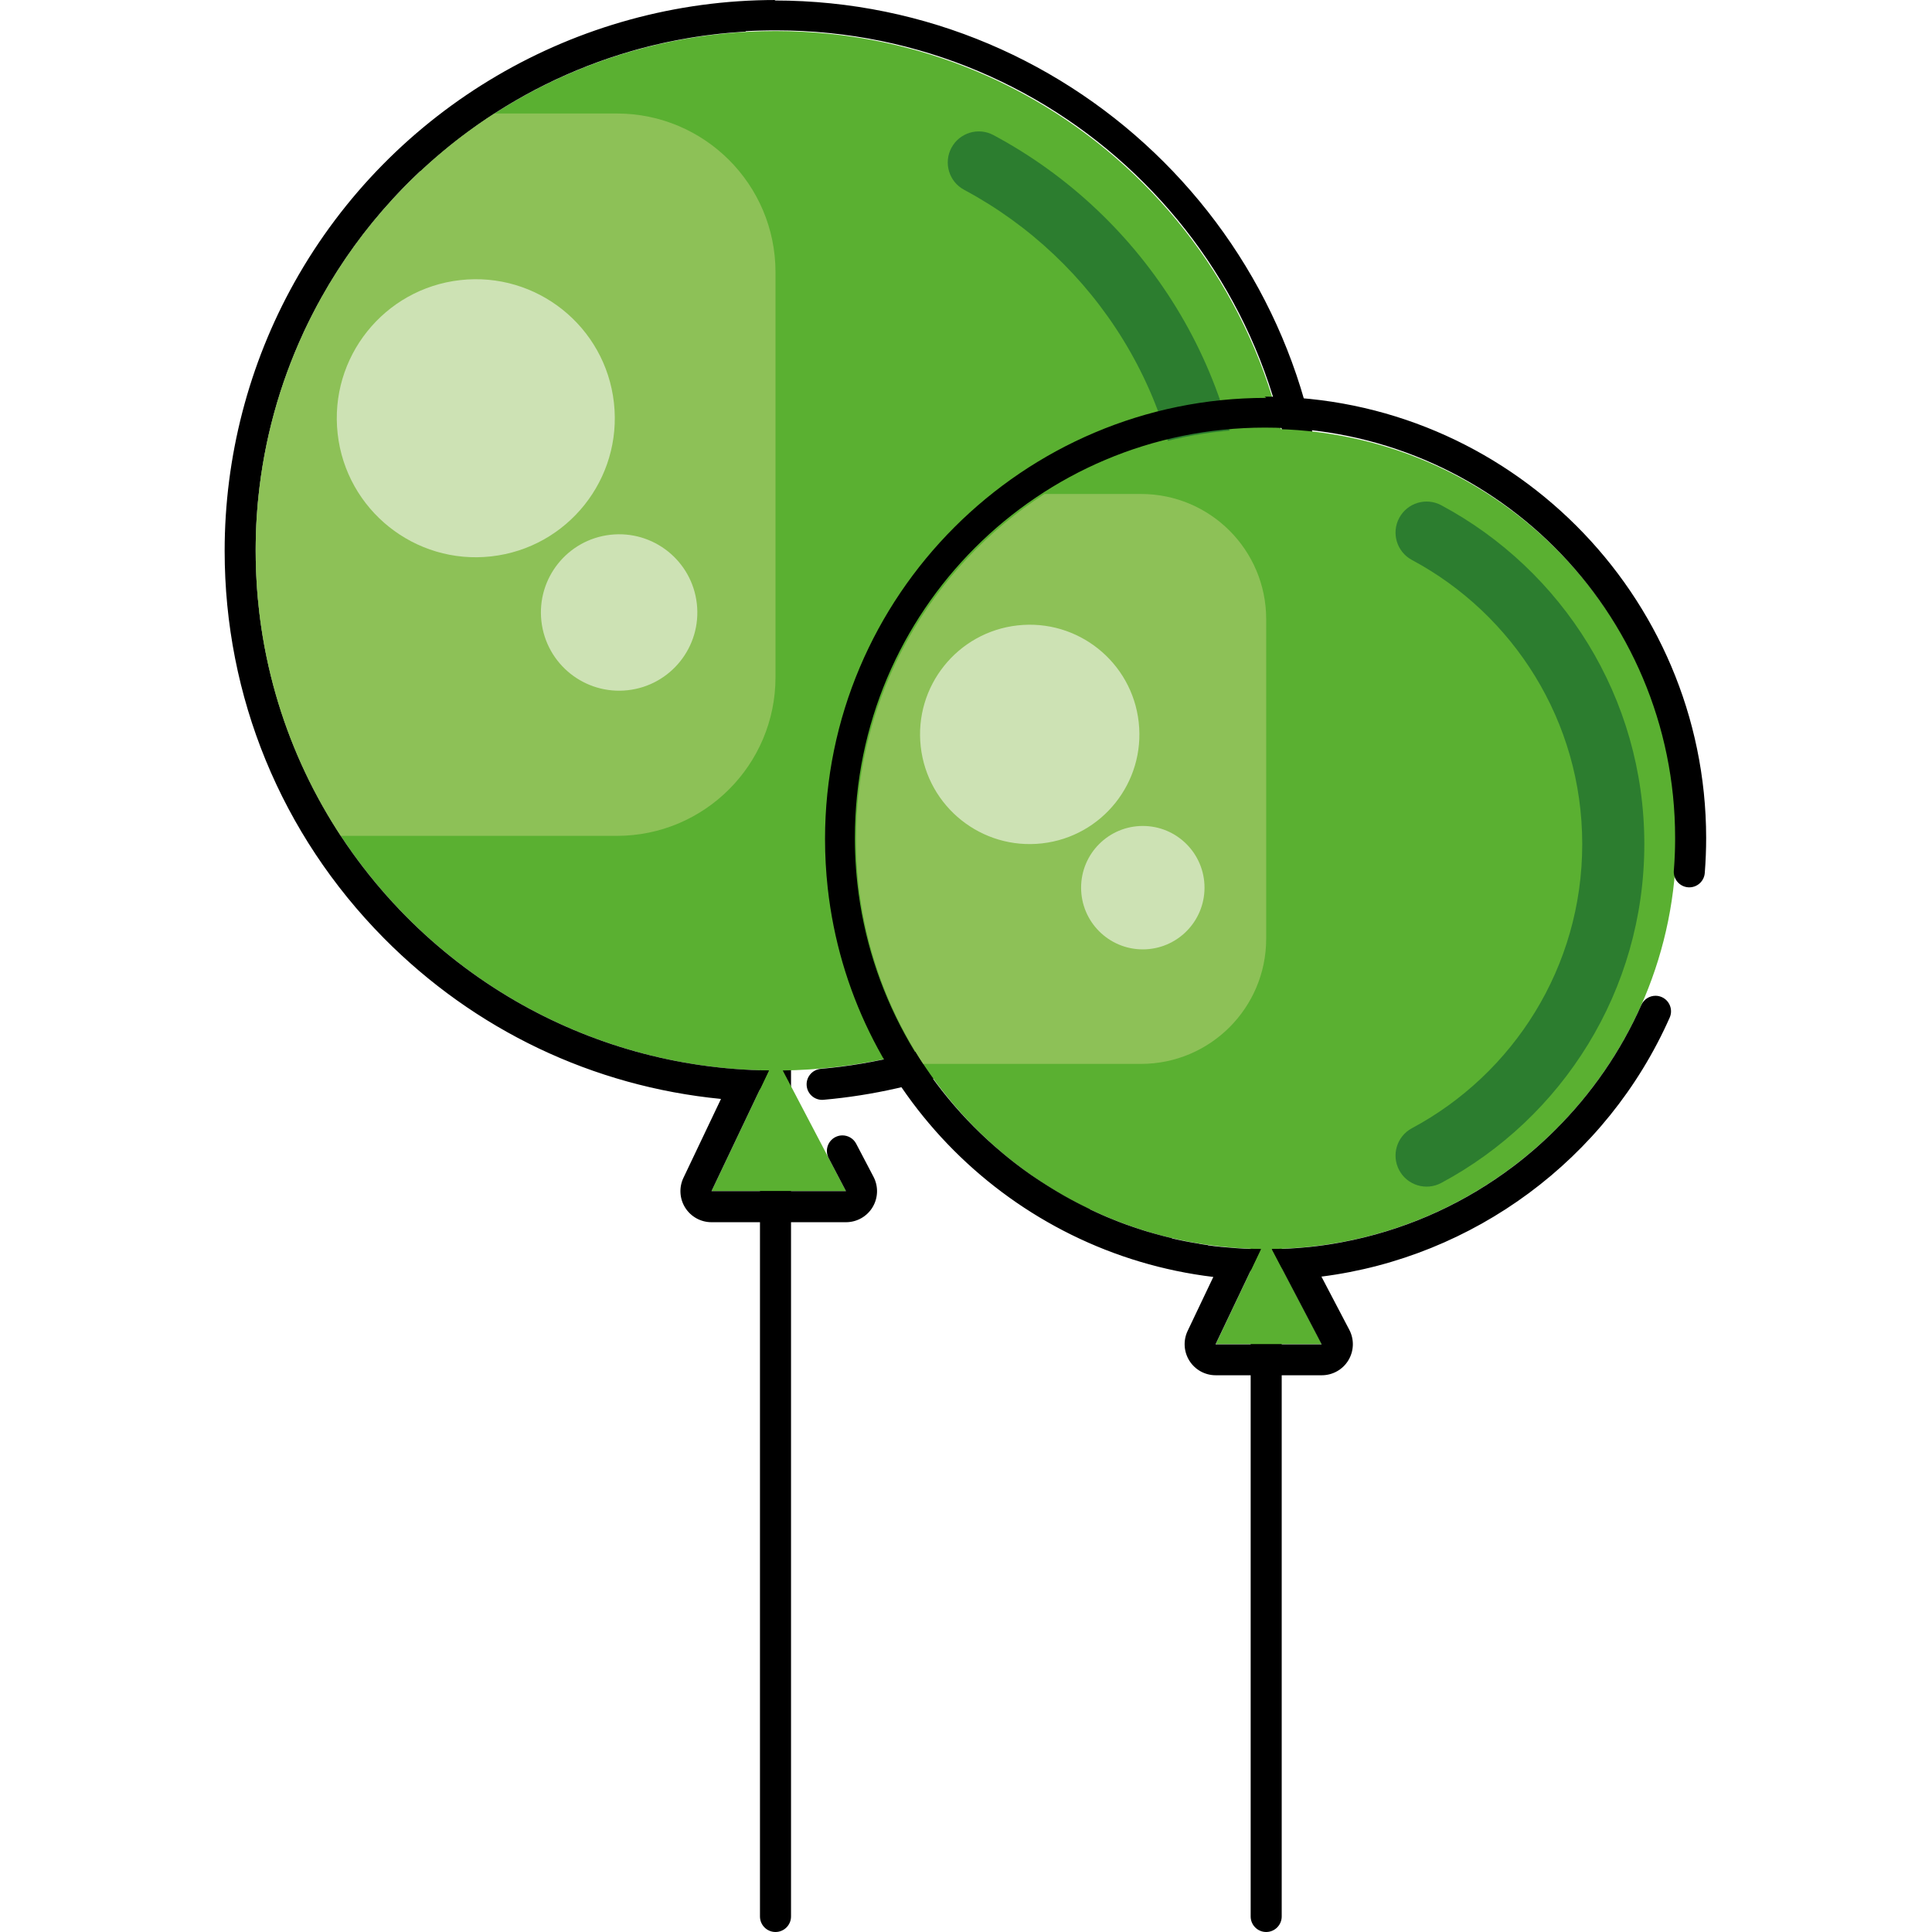
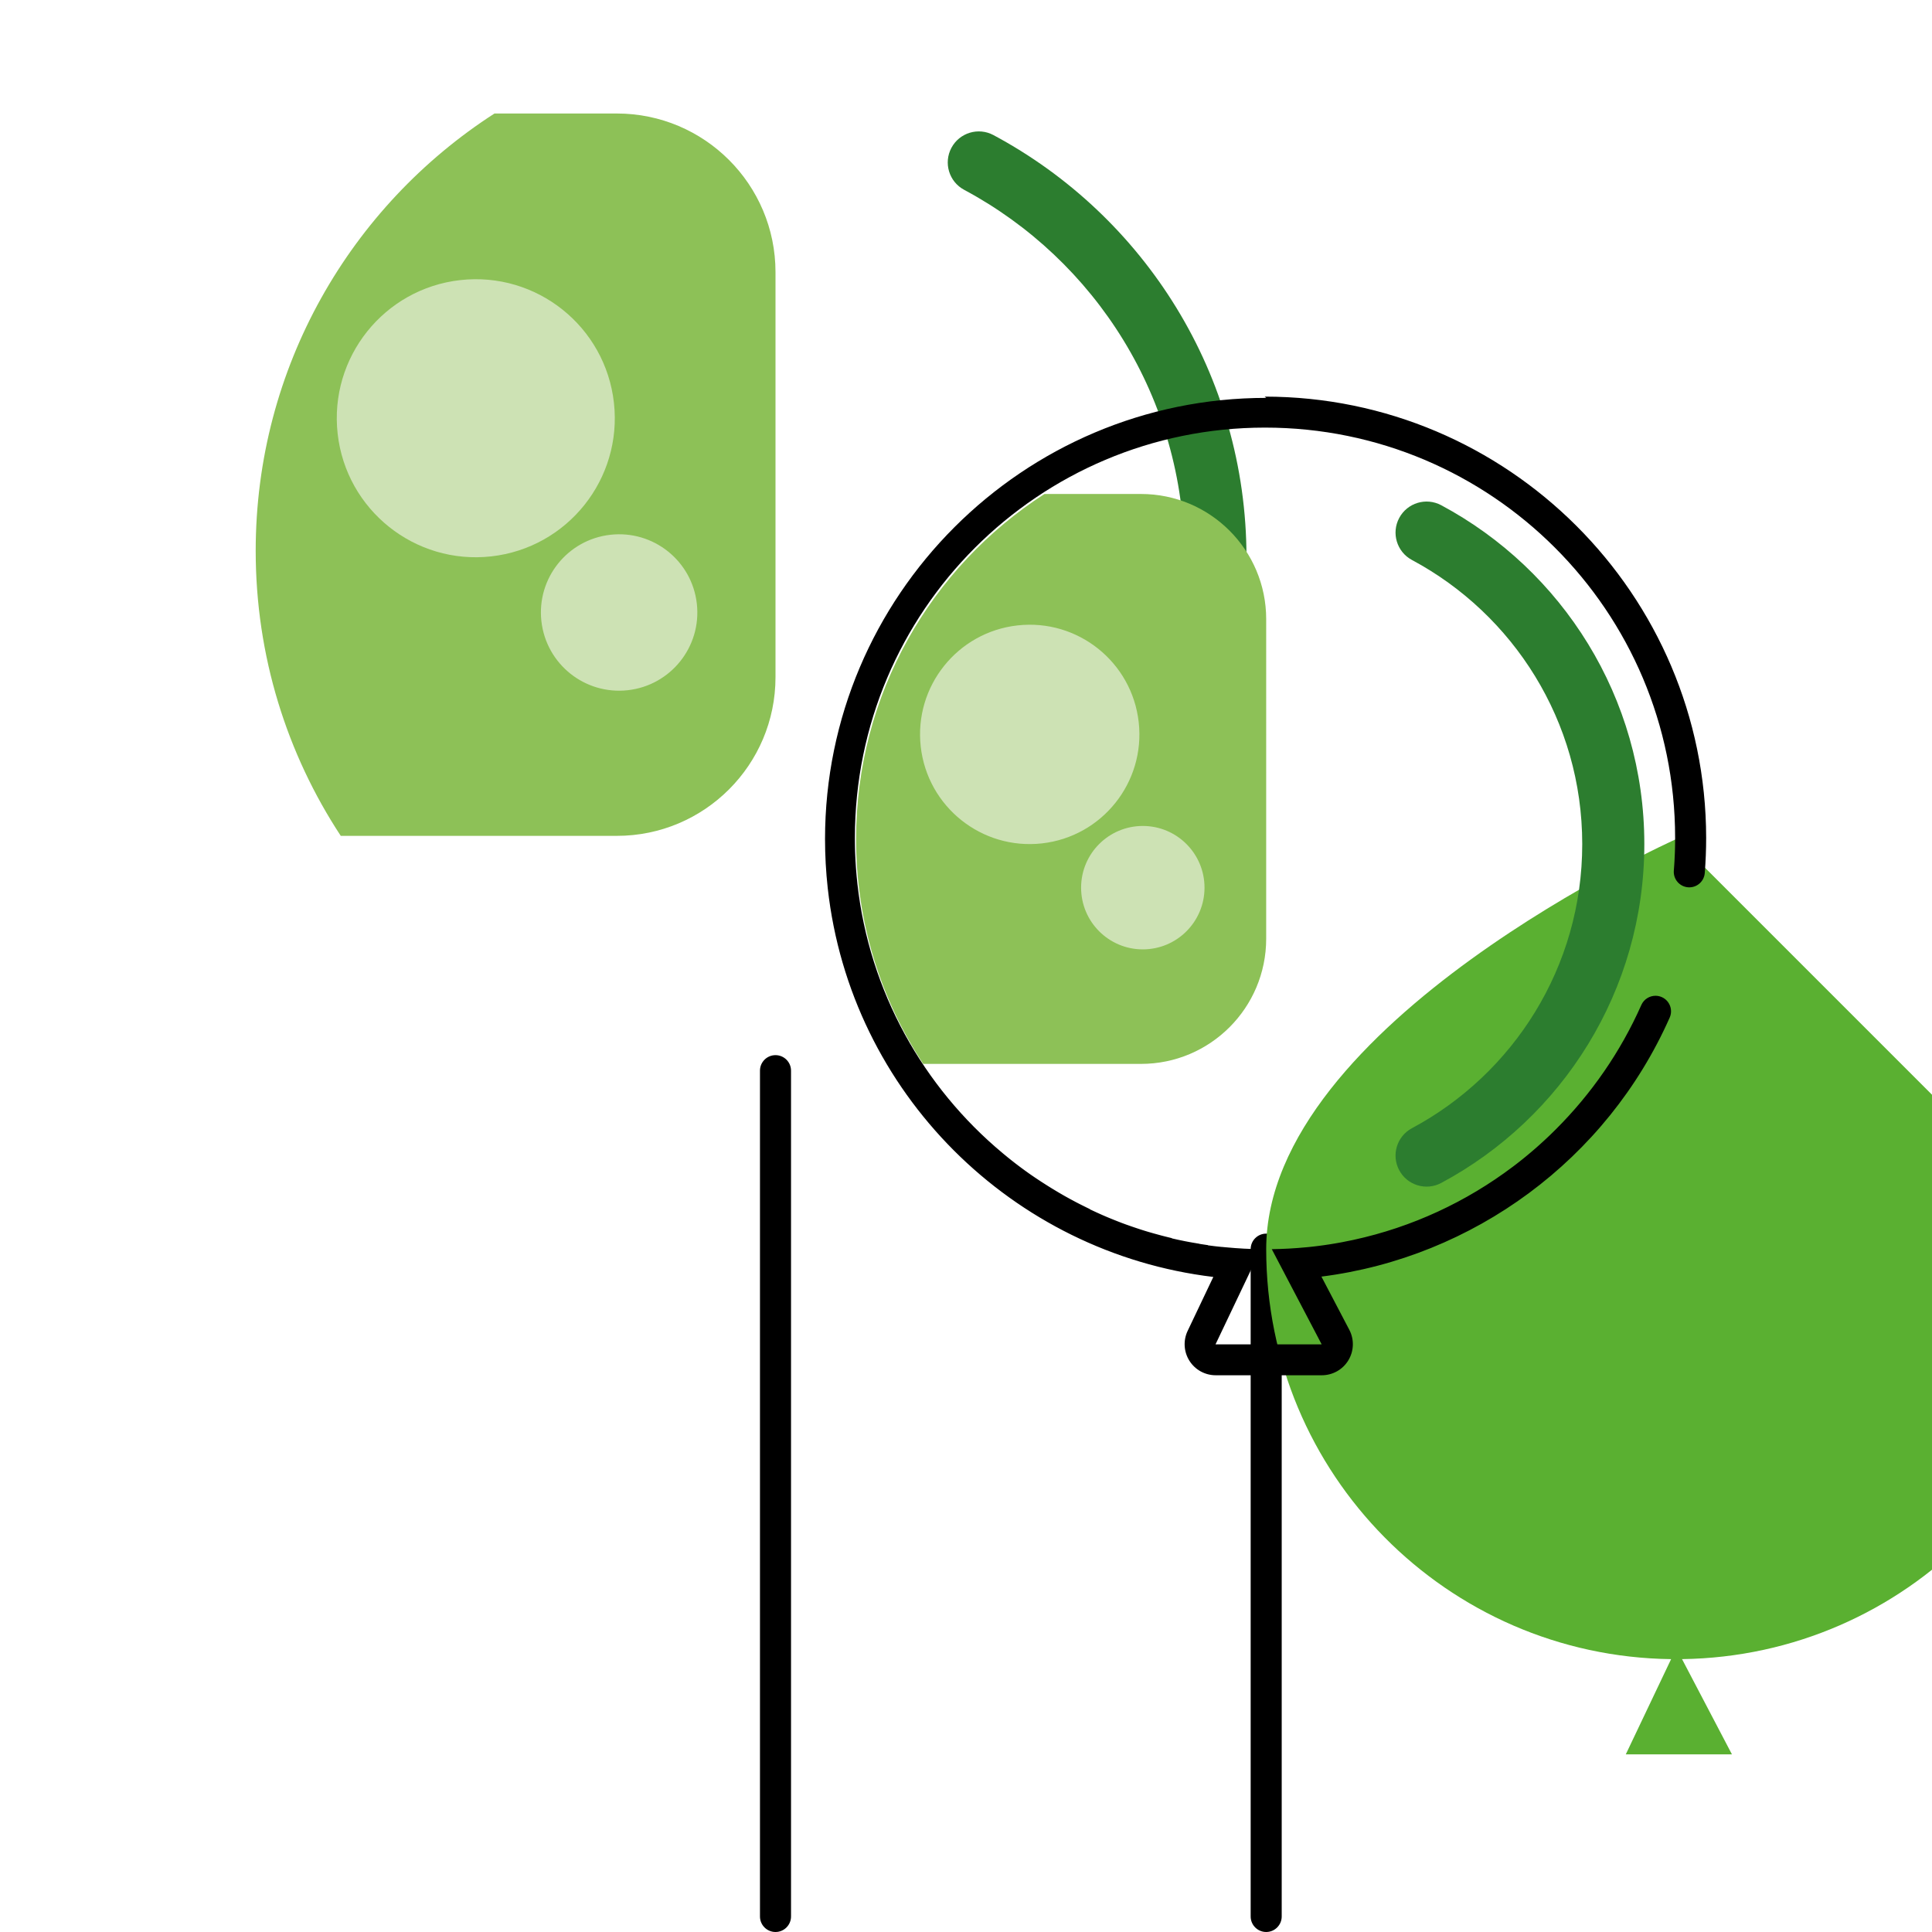
<svg xmlns="http://www.w3.org/2000/svg" id="Capa_2" enable-background="new 0 0 425.2 425.2" height="512" viewBox="0 0 425.2 425.2" width="512">
  <g>
    <path d="m167.258 387.461v34.321c0 1.887 1.529 3.417 3.416 3.417s3.417-1.53 3.417-3.417v-34.321c0-1.887-1.53-3.416-3.417-3.416s-3.416 1.53-3.416 3.416zm0-151.825v151.826c0 1.887 1.529 3.416 3.416 3.416s3.417-1.529 3.417-3.416v-151.826c0-1.887-1.53-3.416-3.417-3.416s-3.416 1.529-3.416 3.416z" />
-     <path d="m285.075 121.235c0-63.183-51.218-114.401-114.4-114.401s-114.4 51.219-114.4 114.401c0 62.693 50.439 113.582 112.949 114.363l-12.639 26.556h29.606l-13.919-26.559c62.442-.858 112.803-51.714 112.803-114.36z" fill="#5ab031" />
-     <path d="m170.674.001c-43.864 0-84.43 23.803-105.868 62.121l-.021.039-.022.039c-10.022 17.946-15.321 38.36-15.321 59.036 0 32.111 12.432 62.37 35.007 85.202 20.081 20.31 46.127 32.67 74.229 35.418l-8.264 17.364c-1.007 2.116-.859 4.602.393 6.583 1.251 1.982 3.433 3.184 5.776 3.184h29.606c2.391 0 4.608-1.25 5.846-3.296 1.237-2.046 1.315-4.589.205-6.708l-3.811-7.272c-.611-1.165-1.799-1.831-3.029-1.831-.534 0-1.076.126-1.583.391-1.669.875-2.314 2.937-1.442 4.607l3.801 7.252.001.002.011.021h-29.606l.146-.307.396-.833.36-.757.001-.002.631-1.328.002-.005.011-.023v-.002l.268-.562.013-.027.032-.067.004-.009.08-.166.002-.005.027-.056.491-1.033.001-.003.03-.062.013-.029.003-.006.066-.138.017-.035 1.403-2.948 2.32-4.876.073-.153.002-.006.07-.147.017-.035.311-.655.01-.02.03-.062.019-.039.059-.123.003-.006.015-.033.004-.009.181-.38.017-.035.874-1.838v-.001l.635-1.335.011-.023 3.988-8.379c-20.332-.254-39.386-5.809-55.844-15.346-8.841-5.125-16.934-11.399-24.072-18.618-15.197-15.37-26.067-35.024-30.636-56.991l-.073-.353c-.069-.337-.137-.677-.203-1.015-.095-.485-.187-.975-.276-1.462l-.016-.09c-.203-1.12-.389-2.243-.558-3.375-.176-1.168-.333-2.342-.473-3.521-.122-1.031-.231-2.065-.325-3.105-.034-.368-.065-.734-.095-1.103-.028-.341-.054-.681-.079-1.023-.018-.241-.034-.482-.049-.723-.047-.703-.087-1.407-.12-2.114-.024-.507-.045-1.013-.063-1.521-.046-1.328-.069-2.664-.069-4.004v-.053-.017-.038-.02-.038-.017-.052-.016-.038-.02-.036-.017-.049-.005-.053-.019l.001-.036v-.02-.038-.017-.053-.01-.043-.019-.037l.001-.019v-.043-.01-.053-.017-.037-.021l.001-.035v-.019l.001-.052v-.009-.046-.016-.038-.019l.001-.041v-.013-.053-.015l.001-.039v-.019-.038-.017l.001-.107v-.017l.001-.037v-.019-.04-.014l.001-.053v-.013-.041-.019l.001-.037v-.017-.043l.001-.013v-.05-.018l.001-.036v-.019-.038l.001-.016v-.053-.012l.001-.042v-.017l.001-.039v-.016l.001-.047v-.007-.053l.001-.015v-.041-.017l.001-.04.001-.015v-.053l.001-.007v-.047-.016l.001-.039v-.017l.001-.044v-.009l.001-.055v-.011l.001-.042v-.017l.001-.042v-.013l.002-.109v-.014l.001-.042v-.015l.001-.046v-.007l.001-.056v-.009l.002-.045v-.015l.001-.04v-.016l.001-.052v-.001l.001-.055v-.013l.001-.042v-.016l.001-.042.001-.014.001-.053v-.008l.001-.045v-.017l.001-.039v-.017l.001-.042.001-.011.001-.052v-.018l.001-.037v-.019l.002-.039v-.015l.001-.053.001-.009.001-.046v-.015l.001-.04v-.016l.001-.044.001-.01.001-.054v-.012l.001-.043.001-.014.001-.044v-.011l.004-.109.001-.014.001-.042v-.015l.001-.044.001-.01.002-.054v-.011l.001-.042.001-.02.002-.039v-.013l.002-.053v-.002l.002-.054.001-.013.002-.041v-.016l.002-.044.001-.009.002-.056v-.004l.002-.049v-.013l.001-.042.001-.015.002-.051v-.002l.003-.054v-.013l.002-.043v-.014l.002-.042v-.013l.003-.054v-.005l.002-.049v-.014l.002-.042v-.014l.002-.044v-.01l.003-.054v-.008l.001-.046.001-.013.002-.047v-.007l.006-.111v-.01l.002-.044v-.013l.003-.051v-.002l.003-.056.001-.008.002-.047.001-.012.002-.046.001-.009.006-.111.001-.012.002-.043.001-.013.003-.049v-.005l.003-.057v-.002l.002-.051.001-.013.003-.044v-.01l.006-.111.001-.007.003-.046v-.014l.003-.045v-.008l.007-.111.001-.01.002-.043.001-.014.006-.109.001-.008.003-.046v-.013l.003-.046v-.009l.008-.11v-.011l.003-.044.001-.012.003-.047v-.008l.003-.055.001-.007.003-.046.001-.015.003-.043v-.01l.007-.111.001-.007.003-.046v-.011l.004-.052v-.001l.004-.058v-.002l.004-.052v-.009l.003-.047.001-.009.007-.11.001-.008.003-.047v-.01l.004-.049v-.007l.008-.11v-.01l.003-.047v-.008l.008-.113v-.001l.004-.053v-.009l.013-.168v-.004l.004-.051v-.007l.009-.113v-.002l.004-.053v-.007l.004-.05v-.007l.009-.112.001-.007.004-.048v-.01l.004-.05v-.004l.009-.112.001-.006.004-.051v-.006l.01-.112v-.005l.004-.05v-.008l.005-.053.009-.114.001-.004.004-.051v-.007l.014-.169.001-.004.004-.056.01-.114.001-.004.004-.053v-.004l.015-.169v-.004l.016-.171v-.002l.005-.053v-.007l.017-.17.005-.057.017-.171v-.004l.017-.171v-.001l.006-.057.017-.173c1.291-12.833 4.701-25.037 9.876-36.263l.001-.003.022-.048v-.001l.047-.099v-.003l.022-.048v-.002l.07-.149.001-.003.022-.048.069-.148.003-.006.068-.145.003-.008.019-.04.004-.009.044-.096.003-.005.02-.042.004-.009.02-.042.002-.006.046-.097.003-.006.02-.042.003-.006.021-.046.001-.003.023-.048.001-.003.02-.042.006-.012.018-.037.005-.01.044-.093.005-.01.017-.037.007-.013.018-.037.004-.009.021-.045.006-.012.016-.036.007-.013.016-.034.007-.013.043-.092.006-.012.017-.035.006-.013.017-.035.006-.012.021-.045.003-.008.018-.037.009-.018.014-.03.007-.015.019-.04.003-.006.022-.045.006-.013.016-.032.009-.019.014-.028.007-.016.021-.042.007-.016.016-.031.009-.02.013-.024.01-.021.013-.027.009-.018.021-.042.009-.02.012-.024.011-.021.011-.023.011-.023.013-.026.018-.036.011-.022.012-.023.011-.021.011-.024.009-.019.045-.09.009-.019.014-.026.008-.017.014-.027.007-.015.025-.051.008-.017.014-.027.008-.017.014-.028.007-.014.05-.1.005-.009.015-.03.006-.014.015-.03.004-.008.052-.105.004-.007.016-.033.004-.008.056-.11v-.001l.017-.034.004-.008.017-.033.003-.007.055-.108.001-.003.018-.036.003-.005.075-.148.003-.006.077-.151v-.002l.02-.037v-.002l.078-.151v-.003c.619-1.207 1.259-2.402 1.918-3.583l.02-.037.021-.036c4.381-7.831 9.655-15.093 15.687-21.649l.001-.002c.146-.157.29-.313.435-.47l.002-.001.116-.125v-.001l.117-.125.087-.093v-.001l.234-.249.001-.001.116-.122.003-.003.087-.092.029-.03.002-.003.086-.09.001-.001.029-.03.001-.001.085-.09.004-.004.114-.119.005-.005.085-.089.002-.001.027-.03.004-.004.084-.087.003-.003.027-.03.002-.001.084-.087.006-.007.027-.027.003-.003.084-.087.005-.005.115-.119.004-.004.115-.119.006-.006.083-.085.004-.004.026-.026.009-.009.082-.083.004-.004.027-.028.003-.004.084-.085.007-.007.025-.025.006-.007.052-.052.003-.004.026-.027.007-.006.083-.083.006-.007.026-.027.007-.006.08-.08.01-.011.023-.024.008-.009.079-.079.011-.011.023-.023.009-.01.049-.049.005-.005.025-.024.01-.01.023-.024.008-.007.043-.043.014-.014.021-.021.014-.015.021-.021.02-.02.031-.03.015-.016.021-.021.014-.015.076-.076.009-.009.025-.024.01-.01.045-.045.009-.009.023-.022.012-.012.023-.023.011-.011.041-.04.014-.014.021-.021.014-.014.021-.021.013-.014.037-.037.016-.016.02-.02.016-.015.02-.02.02-.019.032-.032.016-.016.021-.02.015-.015.037-.036.015-.015.02-.02.017-.016.021-.02.013-.013.043-.042.01-.01.021-.021.016-.016.021-.02.015-.015.036-.035.016-.016.019-.02.02-.019.018-.017.023-.022.028-.027.018-.017.02-.019.017-.017.073-.07.015-.015.02-.02.018-.016.037-.037.013-.013.022-.021.015-.015.02-.019.016-.016.038-.037.014-.013.021-.021.015-.013.021-.021.016-.015.036-.034.016-.017.021-.019.016-.016.02-.019.021-.021.03-.029.018-.017.019-.019.019-.018.018-.017.033-.032.017-.017.02-.019.019-.018.02-.019.017-.016.034-.033.017-.016.021-.021.017-.015.026-.025.017-.017.028-.027.016-.016.021-.02.018-.016.028-.028.02-.019.021-.02.019-.018.02-.019.017-.017.034-.032.015-.014.022-.021.016-.016.022-.021.016-.015.034-.033.014-.013.023-.022.016-.015.027-.025.01-.011.036-.033.016-.014.022-.021.016-.015.027-.024.021-.02.025-.024.016-.015.021-.021.017-.016.034-.032.013-.012.093-.023.016-.016.022-.021.015-.014.034-.032.017-.016.022-.021.016-.015.025-.023.013-.013.036-.033.013-.011.025-.024.016-.014.027-.025.011-.01.034-.032.016-.014.023-.022.016-.014.026-.025.021-.02.026-.023.013-.013.026-.024.014-.013.036-.033.012-.01.026-.024.016-.015.025-.023.013-.013.036-.033.015-.013.023-.021.016-.014.024-.023.017-.016.032-.029.017-.016.021-.02.017-.016.027-.024.019-.017.028-.026.017-.015.023-.022.014-.012.037-.034.009-.008.029-.026.014-.013.026-.024.014-.012.037-.034.009-.008.03-.028.012-.011.031-.029.007-.006.038-.035.012-.011.028-.025.013-.011.031-.028.008-.007.037-.033.015-.015.022-.02.017-.015.033-.031.007-.006.034-.03.014-.013.026-.023.013-.011.037-.033.01-.009.028-.026.014-.013.027-.024.012-.01.038-.034.009-.009.028-.025.015-.013.028-.025.01-.01.038-.033.013-.011.026-.023.014-.013.031-.027.008-.008.038-.034.011-.01.029-.026.012-.011.036-.032.009-.008.032-.028.014-.012.027-.024.012-.01.039-.034.007-.006.034-.031.01-.009.032-.028.009-.007.04-.035.008-.007.031-.027.012-.011.033-.029.007-.006.039-.035.011-.009.03-.027.01-.009.08-.07.009-.007.032-.028.01-.009.04-.036.039-.034.01-.009.033-.029.007-.006.04-.035.009-.007.032-.027.011-.01.033-.028.007-.007.04-.035.009-.007.031-.027.011-.01.038-.033.002-.001.041-.036.008-.007.032-.028.01-.008.04-.035h.001l.04-.035.009-.007.035-.031.005-.005.083-.071.009-.008.035-.03.006-.004.042-.036.005-.004.035-.031.01-.009.036-.03.004-.004.042-.036.006-.005.035-.03.008-.008.082-.069.01-.008.033-.029.007-.007.083-.07.009-.008.033-.028.009-.007.041-.035.003-.003.037-.032.01-.008.036-.03.004-.003.042-.036.005-.004.035-.031.009-.008.038-.032.003-.003.042-.035.007-.006.033-.028.012-.01.083-.069.005-.005.037-.031.006-.006.084-.071.006-.004.038-.032.005-.004.083-.07.008-.007.04-.032.001-.001.043-.037.004-.003.039-.033.004-.004.086-.072.003-.003.04-.032.005-.005.084-.07.007-.006.039-.032.004-.003.087-.073.003-.002.042-.035.001-.001.087-.072.004-.004.087-.073h.001l.043-.037h.001l.089-.073v-.001l.043-.035.003-.003.087-.072.004-.003.042-.035v-.001l.044-.036.001-.001.042-.034.005-.004.13-.107.004-.004.087-.071.003-.002.041-.033.003-.003.088-.071.004-.004.04-.033.003-.003.087-.069.007-.006.04-.032.002-.002.087-.071.006-.004.042-.033.001-.001.088-.07.004-.004.087-.07.004-.004.04-.032.005-.004.088-.07.002-.002.04-.032.006-.005.086-.069.006-.005.042-.033h.001l.045-.037h.001l.044-.035.003-.003.088-.07.004-.004.037-.029.01-.007.085-.068.005-.004.04-.032.003-.003.089-.07.003-.003.042-.033.003-.002.089-.069.004-.003.134-.105.003-.002.09-.071h.001l.043-.034.003-.003.088-.069.006-.004.041-.032.003-.001.089-.07.003-.002.135-.104.003-.003.091-.07.044-.034.003-.002.09-.069.001-.001.044-.034.003-.002.09-.07.001-.001.045-.034.091-.07.002-.002.137-.104.003-.003.136-.104.002-.001.371-.282h.001c.262-.199.528-.397.793-.594l.002-.001.375-.276c10.668-7.839 22.746-13.873 35.781-17.649l.002-.001c.268-.077.537-.154.806-.23l.172-.049h.001c.269-.076.539-.149.809-.223.212-.058.423-.115.637-.171h.001c.427-.114.848-.223 1.277-.333h.003c.154-.04.31-.079.464-.117l.058-.014.117-.029.174-.043.002-.001.174-.042.174-.042h.002l.116-.028h.001l.174-.042.175-.042h.001c.391-.093.779-.183 1.173-.272h.002l.116-.027h.001l.351-.079h.003l.175-.039.001-.001.118-.025.176-.039.003-.001.175-.038h.001l.174-.038h.003l.115-.024.004-.001.055-.011.003-.001.117-.024.059-.012h.001l.116-.024.005-.001.116-.023.001-.001.055-.011.005-.001.116-.023.057-.012h.004c.156-.033.314-.064.471-.096l.004-.001.175-.036h.002l.177-.036.119-.023h.001l.177-.034.002-.001.176-.035h.003l.175-.034h.004l.117-.022.056-.011h.005l.116-.022h.004l.056-.011h.002l.117-.021.003-.001.174-.032.006-.001.174-.032h.003l.117-.021.003-.001.056-.01.003-.001.115-.021.006-.001.055-.01h.002l.117-.021h.005l.175-.032h.003l.117-.021.003-.001.055-.009.004-.002.116-.02.005-.001.053-.01h.005l.114-.02.008-.001.052-.01h.004l.058-.01.005-.001.052-.009.008-.001.115-.02.004-.001.053-.009.008-.001.114-.019.005-.001.054-.01h.004l.115-.02.007-.001.053-.009h.005l.114-.019.009-.001.053-.009h.002l.116-.02h.008l.054-.009.003-.001.057-.01h.006l.05-.008.011-.001.112-.019.008-.001.051-.008.006-.001.115-.018.008-.001.05-.008.008-.001.057-.009h.001l.056-.009.009-.001.053-.009h.003l.057-.01.008-.001.049-.008.01-.001.054-.008.002-.001.057-.009.009-.001.047-.007.013-.002.111-.017.01-.001.049-.008h.008l.114-.018h.007l.053-.008h.005l.114-.018.01-.001.054-.008h.001l.058-.009h.007l.05-.008.008-.001.114-.017.008-.001.048-.007.011-.001.112-.016.012-.002.049-.006.007-.001.058-.009h.001l.054-.008.011-.001.05-.007.007-.001.057-.008.006-.001.049-.007.013-.001.054-.008.058-.008.009-.001.048-.007.011-.001.113-.016.01-.001.046-.007.012-.002.111-.015.014-.002.045-.007.011-.001.056-.007.007-.001.048-.006.013-.002.047-.006.008-.001.057-.008h.006l.05-.007.012-.001.053-.007h.003l.057-.008.01-.001.047-.006.012-.001.113-.016.01-.001.047-.006.011-.001.057-.007h.001l.054-.007.013-.002.047-.006.008-.001.056-.007h.007l.05-.007.012-.001.048-.006.009-.001.056-.007.011-.002.045-.006.014-.001.111-.014.01-.001.048-.006.009-.001.113-.014.013-.001.044-.006.014-.001.055-.006.006-.001.049-.006.015-.002.045-.005.011-.001.055-.008h.01l.045-.006.015-.001.047-.006.009-.001.055-.007.013-.002.043-.005.015-.001.111-.013.012-.001.047-.006.01-.001.057-.007h.001l.054-.006.013-.001.046-.006.011-.001.056-.007h.007l.047-.006.016-.001.045-.005.01-.001.056-.007h.009l.048-.006.012-.001.056-.006.057-.007.011-.001.047-.006.012-.001.112-.013.014-.001.046-.005.011-.001.113-.013.011-.001.05-.005.008-.001.058-.006.003-.001.052-.005.012-.001.051-.005.006-.001.057-.006.009-.001.046-.005.014-.001.052-.005.003-.001.057-.006.012-.001.045-.004.013-.001.113-.012.012-.001.047-.004.011-.002.057-.006h.007l.05-.006h.012l.049-.005.008-.001.057-.006h.006l.051-.005h.012l.053-.006h.002l.058-.006h.009l.049-.005h.011l.114-.011.011-.001.048-.004.011-.001.113-.01.013-.002.046-.004.011-.001.057-.005.005-.001.052-.004.013-.001.049-.004.008-.001.058-.005.006-.001.05-.005.013-.001.114-.011h.01l.049-.004.011-.001.114-.01.011-.001.047-.004.012-.001.057-.005h.002l.054-.004.012-.001.051-.005h.005l.059-.005h.007l.049-.004.014-.001.048-.004.008-.001.056-.004.011-.001.044-.003.016-.001.054-.004.057-.004.014-.002.044-.003.013-.001.113-.01h.013l.044-.004.013-.001.057-.004h.001l.054-.004.015-.001.046-.004h.011l.057-.005h.008l.048-.004.013-.001.05-.003.007-.001.057-.004h.009l.048-.004.013-.001.113-.009.013-.001.046-.003h.011l.115-.009.011-.001.047-.003.011-.001.057-.003.005-.001.051-.003.014-.001.049-.004h.007l.057-.004.011-.001.046-.003.014-.001.05-.003h.007l.056-.005h.011l.045-.003.015-.001.111-.008.015-.001.043-.003.014-.001.056-.004h.008l.048-.003.015-.001.043-.003.014-.001.056-.003.009-.001.047-.003.016-.001.046-.003.011-.001.055-.003.013-.001.044-.003h.015l.049-.003.008-.001.055-.003.015-.001.043-.003.014-.001.112-.006.016-.001.043-.003.014-.001.056-.003h.008l.048-.003h.016l.043-.003.013-.001.056-.003h.011l.044-.003.018-.001.046-.003h.009l.056-.003.015-.001.043-.003.05-.09.113-.006h.013l.044-.003.014-.001.111-.006h.018l.042-.003h.014l.056-.003h.008l.048-.003.016-.001.043-.002.014-.001.056-.003h.011l.044-.002h.017l.048-.002.007-.001.057-.003h.012l.045-.002h.015l.056-.002.057-.003h.015l.043-.002h.015l.055-.003h.007l.05-.002.017-.001.043-.002.013-.001.056-.002.01-.001.047-.002.016-.001.045-.002h.012l.055-.003.014-.001.044-.001.016-.001.049-.002h.007l.054-.003.019-.001.04-.001h.017l.111-.004.016-.001.043-.002h.015l.055-.002h.01l.046-.002h.017l.045-.002h.013l.056-.002.011-.001.046-.001h.014l.05-.002h.007l.057-.002.013-.001.043-.001h.017l.05-.002h.007l.056-.002h.016l.04-.002h.018l.051-.001h.015l.045-.002h.019l.04-.001h.017l.054-.001.013-.001.044-.001h.019l.043-.001h.012l.055-.001.016-.001.042-.001h.018l.044-.001h.012l.055-.002h.015l.043-.001h.017l.054-.001h.001l.055-.001.018-.001.042-.001h.016l.056-.001h.006l.049-.001h.017l.042-.001h.016l.056-.001h.008l.048-.001h.016l.046-.001h.01l.057-.001h.014l.043-.002h.016l.049-.001h.008l.056-.001h.014.042l.018-.001h.056l.057-.001h.015l.044-.001h.015l.056-.001h.008l.049-.001h.016.044l.015-.001h.055.013l.044-.001h.019l.046-.001h.01.056l.015-.001h.043.017l.049-.001h.008.056l.016-.001h.042l.017-.001h.056.003l.053-.001h.017.044.013l.056-.001h.009.048.016l.046-.001h.012.056.011l.046-.001h.015.049.009.055.018l.042-.001h.016.055.002.056.016l.043-.001h.016.056.006.051.018.042.016l.055-.001h.015.043.017.045.012.056.016.041.02.047.007.057.016.043.016.056c63.182 0 114.4 51.219 114.4 114.401v.047.015.033.019.028.02.027.021.027.02.027.021l-.001.027v.02.027.021.025.021.026.021.028.018.029.02.027.02.03l-.001.018v.034.013.001.014.094.014l-.001.035v.013.034.018.03.019.028l-.001.02v.029.02.026.022.026l-.001.02v.027.021.028.019.028l-.001.02v.029.019.03.017l-.001.03v.018.028.02.032l-.001.015v.047.001l-.001.045v.02.027.024.022l-.001.022v.027.021.025l-.001.023v.023.024l-.001.024v.02.028.021l-.001.025v.022l-.001.025v.023.026.018.03l-.001.019-.001.026v.021.024.023l-.001.031v.015l-.001.031v.017.047l-.001.006v.04.018l-.001.031v.015l-.001.031v.021.026l-.001.023v.022.024l-.001.025v.021.026l-.001.021v.025l-.001.022v.026.02l-.001.029v.017l-.001.029v.02.027l-.001.02-.001.025v.022l-.001.027v.02.027l-.001.021v.022l-.001.032-.001.039v.012.035l-.001.017v.031l-.001.017v.029l-.001.019v.028l-.001.021v.026l-.001.021v.027l-.001.019v.029l-.001.017v.031l-.001.018-.001.028v.019.028l-.001.021-.001.027v.02l-.001.026v.021l-.001.027v.019l-.001.03v.018l-.001.035v.012l-.001.042-.001.005-.001.048v.001l-.031.042v.013l-.001.033v.019l-.001.028-.001.021v.027l-.001.017-.001.031v.016l-.001.031-.001.017v.029l-.001.019-.001.027v.02l-.001.028v.019l-.001.027-.001.021v.023l-.001.024v.023l-.001.023-.001.027v.019l-.001.032-.001.016-.001.034v.013l-.004.095v.001l-.002.045v.012l-.001.034v.019l-.001.029-.001.017-.001.031v.017l-.001.03-.001.018v.028l-.001.02-.001.027v.019l-.002.029v.019l-.001.028-.001.02-.001.026v.021l-.001.027-.001.019-.001.029v.019l-.001.029-.001.017-.001.031v.016l-.002.04v.006l-.004.095-.001.009-.001.038-.001.014-.001.034v.015l-.001.031-.001.019-.001.029v.019l-.001.027-.001.02-.001.027-.001.02-.001.026v.023l-.002.023-.001.024-.001.023-.001.023-.001.024-.001.021-.001.025-.001.021-.001.025v.021l-.001.025-.001.021-.001.03-.001.017-.001.029-.001.019-.001.036-.001.016-.002.04v.015l-.001.032-.001.018-.001.029-.001.019-.001.027-.001.02-.001.027-.001.021-.001.024-.001.022-.001.023v.024l-.002.022-.001.023-.001.024-.001.023-.001.023-.001.023v.024l-.001.023-.001.024-.001.021-.001.026-.001.021-.001.026-.002.02-.001.029-.002.019-.002.039-.001.007-.003.046v.01l-.003.039v.014l-.002.032v.019l-.002.028v.019l-.002.027-.001.021-.001.026-.001.021-.001.026-.001.02-.001.027-.001.021-.001.023-.001.024-.001.024-.001.021-.002.026-.001.02-.001.028-.001.018-.001.028-.001.019-.002.028v.018l-.002.032-.001.014-.002.034-.001.014-.002.033-.001.013-.007.094-.001.014-.002.032-.001.018-.001.029-.001.02-.002.027-.001.019-.001.028-.001.02-.002.026-.001.021-.001.024-.001.021-.002.027-.001.018-.002.03-.001.018-.001.028-.001.019-.002.027-.002.019-.002.03-.001.016-.002.031v.017l-.003.03-.001.016-.003.033v.014l-.004.045v.001l-.004.047v.003l-.003.043-.001.014-.002.031-.002.02-.001.027-.002.021-.001.024-.002.024-.001.022-.002.024-.002.022-.002.024-.001.023-.002.022-.001.023-.002.024-.001.022-.002.023-.001.023-.002.022-.002.025-.001.021-.002.024-.001.022-.002.024-.001.022-.002.023-.001.024-.002.023-.002.022-.001.024-.002.022-.003.046-.001.01-.003.036-.001.017-.003.03-.001.019-.002.027-.001.021-.002.025-.002.02-.002.026-.001.021-.002.024-.002.021-.002.025-.001.021-.002.027-.002.019-.002.027-.001.02-.002.026-.002.02-.002.027-.001.02-.002.026-.002.02-.002.024-.002.024-.001.021-.002.024-.002.024-.002.022-.003.039-.001.007-.003.041-.003.029-.002.022-.001.022-.002.024-.002.021-.002.025-.002.023-.002.021-.002.025-.002.022-.002.022-.002.024-.001.021-.003.026-.001.021-.002.023-.002.023-.002.024-.002.021-.002.024-.002.023-.002.024-.002.022-.002.022-.002.023-.002.025-.002.021-.003.029-.001.016-.004.034v.013l-.004.035v.012l-.005.046v.006l-.004.041-.001.013-.003.033-.001.018-.003.028-.002.019-.002.028-.002.016-.003.03-.001.018-.003.027-.002.02-.002.026-.002.021-.003.027-.093.027-.003.028-.002.02-.002.026-.002.02-.002.024-.003.024-.002.022-.002.022-.003.025-.001.021-.003.024-.002.021-.002.022-.003.024v.013l-.011.105-.002.018-.003.029-.002.017-.003.026-.002.021-.003.023-.002.021-.002.024-.003.023-.002.023-.002.021-.003.024-.002.023-.002.022-.003.023-.002.022-.003.023-.002.022-.002.023-.003.023-.002.025-.003.02-.002.023-.002.024-.003.023-.002.022-.003.024-.002.021-.003.029-.001.016-.004.039-.001.016-.004.038-.002.016-.003.03-.002.02-.003.026-.002.021-.003.024-.002.022-.003.024-.002.021-.003.024-.003.022-.002.024-.003.022-.002.023-.003.024-.003.022-.002.022-.003.024-.002.023-.003.021-.003.023-.002.024-.003.023-.003.024-.002.021-.003.025-.003.021-.003.025-.002.02-.003.028-.002.019-.008.068-.006.049-.002.018-.003.024-.003.021-.003.024-.002.022-.003.025-.002.019-.003.025-.002.022-.003.021-.003.025-.002.021-.003.026-.002.021-.003.023-.003.022-.003.025-.002.02-.003.025-.003.02-.003.028-.003.018-.003.025-.002.021-.004.029-.002.016-.004.036-.001.01-.005.043v.002l-.006.046-.001.009-.004.037-.001.01-.004.037-.001.012-.004.034-.002.016-.003.029-.002.019-.003.028-.002.017-.003.028-.002.019-.004.026-.002.021-.004.023-.003.023-.003.024-.002.02-.004.027-.003.02-.003.025-.003.02-.003.025-.003.021-.004.029-.002.015-.003.029-.002.019-.003.026-.002.019-.003.02-.013.101-.002.016-.003.024-.003.021-.004.024-.002.021-.004.023-.003.024-.003.021-.003.023-.003.021-.004.024-.003.021-.003.023-.003.023-.003.024-.003.021-.024.039-.003.021-.003.025-.002.02-.003.025-.003.02-.004.027-.003.02-.003.025-.003.021-.004.025-.003.021-.003.021-.003.025-.002.016-.014.097-.003.022-.003.02-.003.026-.003.021-.003.025-.003.02-.004.025-.004.023-.003.021-.003.023-.003.023-.003.023-.004.022-.003.023-.003.022-.004.023-.003.024-.003.021-.003.024-.004.022-.003.023-.003.021-.004.024-.003.021-.003.023-.004.022-.003.021-.004.025-.002.016-.004.029-.003.021-.004.029-.007.041v.005l-.005.04-.003.02-.004.026-.003.019-.004.027-.002.018-.004.028-.003.019-.004.025-.004.021-.003.025-.002.019-.004.028-.003.016-.004.031-.002.016-.003.028-.004.02-.003.024-.003.021-.004.024-.003.02-.004.026-.003.02-.004.024-.003.022-.004.024-.003.02-.004.034-.002.011-.006.039v.007l-.008.044-.002.017-.004.029-.003.017-.004.028-.003.019-.004.027-.004.021-.003.024-.003.021-.004.025-.003.019-.004.027-.003.02-.003.024-.004.021-.003.023-.004.024-.003.021-.004.023-.003.022-.004.024-.004.021-.003.025-.003.019-.004.027-.003.018-.004.026-.004.022-.003.023-.004.026-.003.019-.004.022-.007.043-.004.025-.002.015-.004.031-.004.019-.004.026-.003.019-.004.027-.003.019-.004.027-.003.018-.005.027-.003.018-.004.027-.003.019-.004.027-.003.019-.004.026-.003.02-.004.024-.004.021-.004.024-.003.021-.004.024-.003.021-.004.026-.003.019-.004.025-.003.02-.004.023-.003.022-.004.026-.003.017-.006.042-.001.007-.007.042-.002.012-.006.034-.002.014-.005.03-.003.019-.005.026-.003.019-.004.027-.003.019-.005.027-.003.018-.005.026-.003.02-.004.025-.003.019-.004.026-.004.02-.004.026-.003.019-.004.026-.004.021-.004.024-.004.02-.004.027-.003.017-.006.033-.002.012-.006.033-.001.013-.032.181-.002.012-.006.034-.001.011-.007.034-.002.014-.005.031-.003.016-.005.028-.003.019-.004.026-.003.018-.005.027-.003.019-.005.026-.004.02-.003.023-.004.022-.004.023-.004.021-.004.026-.003.018-.005.028-.003.017-.005.027-.004.018-.006.032-.002.013-.024.135-.003.018-.005.028-.003.016-.006.03-.003.017-.005.027-.004.02-.004.024-.004.021-.004.024-.003.019-.005.025-.004.021-.004.022-.003.023-.004.021-.005.023-.003.021-.004.022-.004.023-.004.021-.004.023-.004.021-.004.024-.004.021-.006.031-.002.012-.006.036-.002.01-.017.09-.001.006-.007.04-.001.007-.007.037-.003.015-.006.03-.003.017-.005.027-.003.018-.006.027-.003.019-.005.025-.004.021-.005.024-.004.021-.004.023-.004.021-.005.026-.003.018-.006.028-.003.017-.006.028-.003.017-.005.028-.003.016-.006.031-.003.013-.006.033-.002.013-.008.034-.002.011-.008.042v.002l-.009.046-.001.005-.008.04-.002.012-.007.033-.002.013-.007.032-.003.015-.006.03-.003.016-.006.029-.003.018-.005.026-.003.019-.005.026-.004.02-.005.026-.004.018-.006.027-.003.017-.007.029-.002.014-.007.032-.003.014-.006.03-.003.015-.007.031-.003.015-.007.033-.002.012-.006.031-.003.015-.019.088-.002.01-.007.036-.002.012-.006.031-.004.02-.005.026-.005.019-.005.026-.004.019-.005.026-.005.02-.004.022-.005.024-.004.022-.005.021-.005.024-.004.019-.006.026-.004.02-.005.024-.004.021-.005.025-.003.019-.006.025-.003.019-.005.025-.004.02-.004.021-.005.024-.004.021-.004.022-.008.038-.001.006-.009.045-.005.023-.004.02-.005.024-.004.021-.004.02-.005.024-.004.021-.005.024-.004.022-.004.021-.006.024-.004.021-.004.02-.005.026-.004.02-.005.023-.004.021-.004.023-.005.022-.005.023-.004.02-.005.025-.004.021-.005.023-.004.021-.004.021-.005.024-.005.023-.004.019-.006.03-.004.017-.007.029-.019.083-.003.02-.005.022-.005.021-.005.022-.005.023-.005.022-.004.021-.005.022-.005.023-.004.02-.005.024-.004.021-.005.024-.005.02-.005.023-.004.022-.005.024-.004.02-.005.023-.005.021-.005.023-.004.02-.005.024-.005.021-.006.026-.004.019-.006.025-.004.019-.007.031-.003.013-.01.042v.004l-.01.043-.003.011-.007.033-.004.019-.005.024-.004.02-.006.025-.004.021-.006.024-.004.019-.006.024-.004.021-.005.023-.005.021-.005.023-.005.022-.005.022-.004.021-.005.024-.005.021-.005.023-.005.02-.005.024-.005.022-.005.022-.004.02-.006.024-.005.021-.006.026-.004.017-.006.027-.004.019-.007.032-.006.025-.008.03-.003.017-.007.029-.004.018-.006.024-.005.024-.005.021-.005.021-.005.022-.005.022-.005.022-.005.023-.005.02-.006.024-.004.021-.006.022-.004.021-.005.021-.006.025-.005.02-.005.022-.005.023-.005.022-.005.021-.006.023-.004.021-.006.024-.005.019-.005.023-.005.021-.005.022-.005.022-.011.043-.001.006-.009.038-.006.026-.004.017-.007.027-.004.017-.006.022-.005.022-.005.022-.006.021-.005.022-.005.021-.006.023-.004.02-.006.021-.005.024-.005.021-.005.021-.006.024-.005.019-.006.025-.004.02-.006.022-.006.023-.005.021-.005.024-.005.02-.005.022-.006.023-.006.027-.004.014-.008.032-.003.014-.011.043-.007.028-.003.014-.006.024-.006.021-.004.019-.006.024-.005.02-.006.024-.005.02-.006.024-.005.019-.006.025-.005.019-.006.024-.005.02-.006.024-.005.02-.006.023-.005.021-.006.025-.004.018-.006.026-.004.018-.007.029-.003.014-.008.032-.003.012-.01.037-.001.007-.01.038-.002.007-.009.036-.002.009-.01.04-.007.025-.005.021-.006.022-.005.021-.006.022-.006.022-.004.019-.006.025-.005.02-.007.025-.078.038-.007.025-.005.021-.006.023-.005.02-.007.023-.005.021-.006.023-.005.02-.006.024-.005.02-.006.025-.005.018-.007.026-.004.018-.007.026-.004.017-.007.027-.004.018-.008.03-.003.014-.006.025-.011.039-.006.024-.002.01-.009.033-.004.015-.008.029-.004.016-.007.027-.005.02-.006.024-.005.02-.007.023-.005.02-.007.025-.005.02-.006.022-.006.022-.006.022-.005.02-.006.023-.005.02-.007.025-.005.02-.006.021-.006.023-.006.021-.006.022-.005.021-.007.022-.004.019-.007.026-.002.008-.031.116-.001.003-.009.035-.002.008-.008.029-.004.014-.007.027-.004.017-.007.023-.005.02-.008.024-.004.018-.007.025-.004.019-.007.024-.006.02-.005.021-.008.024-.005.02-.007.023-.005.02-.006.023-.005.021-.006.022-.005.02-.007.023-.006.021-.006.021-.006.023-.005.02-.007.024-.007.024-.004.017-.01.036-.003.011-.011.041-.004.017-.007.026-.005.017-.007.027-.004.014-.007.029-.005.017-.007.027-.004.017-.007.026-.005.018-.007.027-.004.017-.007.026-.005.019-.007.024-.005.02-.007.023-.006.02-.006.025-.005.019-.007.024-.006.02-.006.023-.006.021-.006.021-.006.022-.007.024-.006.019-.008.028-.003.015-.025.087-.003.013-.009.03-.005.018-.007.025-.004.019-.008.025-.005.017-.008.027-.004.017-.007.026-.006.02-.007.023-.006.022-.007.021-.006.021-.007.024-.006.02-.006.023-.006.02-.006.023-.006.021-.007.024-.005.019-.007.025-.005.019-.008.026-.004.016-.009.03-.003.014-.012.039-.001.004-.026.087-.001.006-.011.037-.003.011-.01.034-.002.008-.01.034-.004.014-.008.029-.004.015-.008.029-.004.014-.009.029-.004.016-.008.026-.005.018-.008.026-.005.017-.008.026-.004.017-.008.027-.005.019-.007.021-.007.021-.007.023-.005.019-.008.027-.004.016-.011.033-.003.01-.012.04v.002l-.04.132-.004.01-.009.032-.004.015-.009.03-.003.013-.009.03-.005.014-.009.029-.004.016-.008.026-.006.018-.007.026-.004.014-.01.03-.003.014-.01.03-.004.013-.009.029-.004.016-.01.03-.003.013-.01.032-.004.011-.011.037-.001.005-.014.043v.001l-.054.175-.002.007-.012.037-.002.007-.01.035-.004.013-.01.031-.004.012-.009.03-.004.014-.01.03-.004.015-.008.027-.005.017-.008.026-.006.018-.007.025-.006.018-.008.026-.005.017-.008.026-.005.017-.008.026-.006.017-.009.028-.004.014-.011.033-.003.01-.01.034-.003.01-.014.042-.003.01-.01.033-.004.016-.009.027-.005.015-.009.028-.004.015-.009.029-.004.014-.009.029-.005.017-.008.026-.006.018-.007.024-.006.019-.008.025-.005.017-.008.025-.006.019-.008.026-.005.016-.009.027-.005.017-.009.028-.004.013-.01.03-.004.014-.009.031-.005.013-.01.033-.003.009-.028.086-.004.014-.009.03-.004.011-.01.031-.004.014-.01.03-.004.013-.009.028-.006.018-.008.025-.006.019-.008.023-.006.02-.008.024-.006.019-.007.021-.007.021-.007.024-.006.018-.008.025-.006.017-.009.026-.005.017-.008.025-.006.018-.01.029-.004.013-.01.033-.004.01-.011.034-.003.009-.014.042v.001l-.029.087-.002.006-.012.036-.003.01-.011.032-.004.013-.01.03-.004.012-.01.03-.004.014-.01.028-.004.015-.01.028-.005.015-.009.03-.004.011-.011.033-.003.011-.011.032-.003.011-.011.03-.004.014-.01.031-.003.011-.012.034-.003.009-.013.039-.001.003-.012.037-.002.007-.044.129v.003l-.013.039-.005.012-.01.032-.003.011-.011.03-.004.014-.01.029-.005.015-.009.027-.006.016-.01.028-.004.014-.01.027-.005.016-.01.027-.005.016-.009.026-.006.017-.01.029-.004.012-.011.032-.003.011-.011.033-.004.009-.012.037-.001.005-.06.173-.001.002-.014.04-.003.007-.012.036-.003.008-.012.035-.003.008-.012.033-.004.013-.01.03-.004.012-.011.03-.004.013-.01.03-.004.013-.01.028-.005.015-.01.029-.004.012-.01.03-.005.013-.011.033-.004.009-.011.031-.004.013-.013.036-.001.006-.015.041-.001.001-.03.086v.003l-.015.041-.015.04-.003.011-.012.033-.003.009-.011.031-.005.016-.011.028-.004.013-.01.03-.005.013-.01.03-.004.013-.01.028-.005.015-.01.029-.004.013-.011.03-.004.011-.011.033-.004.01-.011.031-.004.013-.013.035-.002.007-.093.258h-.001l-.014.041-.003.009-.012.034-.003.006-.014.037-.002.006-.013.036-.003.008-.013.033-.004.012-.012.033-.003.008-.013.034-.003.009-.013.034-.003.008-.012.033-.003.011-.015.039v.001l-.016.042-.001.001-.094.256-.003.009-.013.034-.002.006-.013.036-.003.009-.013.034-.003.008-.012.033-.004.01-.013.034-.002.007-.014.035-.003.008-.013.036-.002.006-.013.034-.003.009-.014.038v.002l-.017.043-.113.299-.001.004-.014.039-.002.005-.014.038-.002.004-.013.037-.003.007-.014.035-.003.007-.013.035-.003.008-.013.035-.003.006-.013.034-.004.011-.013.032-.003.01-.013.034-.004.008-.015.04v.001l-.016.039-.001.004-.065.169-.003.008-.013.034-.003.007-.013.035-.003.007-.014.037-.001.004-.014.036-.004.01-.013.033-.003.009-.013.033-.004.01-.013.032-.004.009-.012.033-.004.01-.013.034-.002.006-.016.04v.001l-.033.083v.001l-.117.297-.001.003-.015.039-.003.007-.014.036-.003.007-.014.035-.002.007-.014.036-.003.007-.013.035-.003.008-.014.035-.002.006-.014.037-.002.005-.016.038-.001.004-.014.036-.003.007-.136.338-.034.083v.002l-.016.04-.001.003-.016.038-.002.004-.016.039v.003l-.016.039-.002.004-.016.039v.002l-.016.041-.001.001c-.069.17-.138.338-.208.508v.001l-.017.042h-.001l-.017.042v.001l-.017.042-.017.041-.001.001c-.185.449-.376.901-.568 1.348-.192.449-.386.893-.585 1.339l-.018.042-.055.125h-.001l-.017.039-.017.037c-4.325 9.667-9.953 18.625-16.662 26.648-.728.871-1.467 1.729-2.22 2.578v.001l-.226.253-.198.221-.001.001-.312.346v.001l-.199.219-.001.001c-.141.155-.286.314-.429.468l-.003.004c-.278.302-.558.603-.838.901l-.086.091-.001.001-.028.03-.003.003-.084.089-.002.003-.114.12-.005.005-.114.119-.063.007-.083.087-.004.003-.026.028-.004.004-.083.087-.005.005-.085.089h-.001l-.029.03v.001l-.085.089-.004.004-.114.119-.005.004-.085.088-.001.001-.027.029-.004.004-.084.086-.004.005-.115.118-.003.003-.085.087-.003.003-.027.029-.003.002-.083.085-.007.007-.113.115-.007.008-.083.084-.003.003-.027.027-.006.006-.082.084-.006.006-.027.027-.004.004-.054.055-.003.003-.026.027-.007.007-.082.083-.004.004-.032.035-.004.005-.083.085-.005.004-.116.117-.003.004-.087.086-.002.002-.028.028-.004.004-.084.083-.005.006-.117.117-.003.003-.085.083-.006.007-.026.026-.005.005-.083.082-.008.008-.084.083-.004.004-.025.025-.01.01-.082.08-.005.005-.027.027-.004.003-.085.085-.004.004-.087.086-.001.001-.028.027-.005.005-.084.083-.005.005-.028.027-.002.002-.086.084-.007.006-.088.086-.029.029-.004.003-.086.084-.005.005-.028.028-.002.002-.087.084-.005.005-.084.081-.007.007-.026.025-.006.006-.084.08-.007.007-.027.026-.008.008-.087.083-.008.008-.086.083-.001.001-.028.027-.006.006-.085.082-.005.005-.028.026-.003.003-.059.057h-.001l-.029.028-.004.003-.089.084-.001.001-.029.028-.002.002-.088.083-.005.006-.12.112-.004.005-.09.084-.03.028-.002.002-.089.084-.004.004-.091.084-.001.001-.029.026-.004.005-.088.082-.004.004-.029.027-.002.001-.087.082-.008.007-.119.11-.005.005-.086.081-.006.005-.027.024-.007.007-.084.079-.008.006-.027.025-.003.003-.053.049-.009.009-.024.022-.011.01-.082.075-.009.008-.027.024-.006.006-.085.078-.008.007-.086.08-.005.004-.028.026-.006.005-.087.08-.004.003-.029.027-.003.003-.057.052-.004.004-.026.024-.008.007-.086.079-.006.004-.028.027-.004.003-.088.08-.006.006-.12.108-.007.006-.087.079-.006.005-.027.023-.009.008-.085.077-.006.005-.028.025-.004.004-.059.052-.001.001-.029.026-.006.005-.088.079-.005.005-.029.026-.004.004-.088.079-.007.005-.028.025-.003.003-.09.08-.006.005-.091.081-.001.001-.031.027-.095.084-.093.083-.002.002-.029.025-.006.005-.086.076-.01.009-.027.023-.005.004-.088.077-.007.007-.089.078-.004.005-.027.023-.01.008-.087.076-.005.004-.029.025-.005.005-.09.078-.006.005-.029.025-.003.003-.058.05-.005.004-.029.025-.005.004-.089.077-.007.006-.028.024-.006.004-.088.076-.008.007-.087.076-.008.006-.026.023-.01.009-.084.072-.01.009-.027.023-.008.007-.088.076-.006.004-.089.076-.007.006-.029.024-.005.004-.089.076-.008.007-.029.024v.001l-.092.078-.01.009-.085.072-.009.007-.026.022-.01.009-.086.072-.009.008-.027.022-.01.009-.054.044-.004.003-.027.024-.01.007-.027.023v.001l-.057.047-.012.01-.025.021-.012.01-.048.04-.009.008-.024.02-.013.012-.026.021-.008.007-.052.043-.008.007-.026.021-.013.01-.083.069-.012.01-.026.021-.01.009-.054.045-.004.003-.026.021-.011.01-.027.022-.006.004-.056.046-.006.005-.029.023-.006.006-.088.074-.01.007-.027.022-.007.007-.087.071-.012.01-.027.022-.004.003-.056.047-.007.006-.027.021-.012.01-.083.067-.015.012-.023.019-.015.012-.049.04-.007.006-.026.021-.012.009-.026.021-.006.005-.057.047-.004.004-.029.023-.009.007-.086.07-.012.009-.027.021-.009.008-.055.044-.005.004-.025.021-.013.011-.026.021-.008.006-.05.042-.011.008-.026.021-.011.009-.084.068-.013.011-.026.021-.01.007-.05.04-.011.009-.025.021-.013.01-.027.021-.002.001-.059.047-.008.006-.027.022-.01.008-.083.067-.017.013-.023.019-.013.011-.05.039-.008.007-.025.02-.014.011-.085.068-.01.008-.026.021-.013.01-.086.068-.011.008-.026.021-.011.008-.052.041-.008.006-.026.021-.012.01-.026.021-.004.004-.057.044-.008.007-.029.023-.007.005-.089.07-.013.01-.026.02-.011.009-.048.038-.012.01-.024.02-.015.012-.025.019v.001l-.059.046-.011.008-.027.021-.012.009-.047.036-.013.011-.024.019-.015.011-.025.019-.01.008-.05.039-.012.01-.025.019-.013.01-.085.067-.012.008-.027.021-.009.006-.088.069-.012.009-.028.021-.005.005-.054.041-.012.009-.024.019-.015.011-.087.067-.009.007-.027.021-.011.009-.057.043-.003.001-.027.021-.013.009-.026.02-.012.009-.049.037-.012.009-.026.02-.012.009-.087.066-.012.009-.027.021-.012.01-.045.034-.015.011-.024.019-.016.012-.025.019-.01.008-.048.036-.015.011-.023.018-.017.013-.056.043-.001.001-.027.02-.012.009-.027.021-.01.008-.051.038-.011.008-.026.02-.013.01-.027.02-.007.005-.05.038-.016.012-.024.019-.013.01-.088.065-.01.008-.029.021-.006.004-.06.044-.005.004-.027.02-.014.01-.026.02-.028.027-.057.042-.01.008-.027.019-.013.01-.087.064-.012.008-.027.02-.014.01-.049.037-.01.007-.027.02-.012.009-.027.02-.007.005-.055.04-.011.009-.027.019-.012.009-.088.065-.012.008-.029.021-.004.003-.059.043-.007.006-.027.02-.014.01-.026.019-.007.005-.052.039-.015.01-.024.018-.016.012-.05.036-.009.007-.027.02-.012.009-.028.02-.009.006-.05.037-.014.01-.025.019-.015.011-.025.018-.007.005-.053.039-.015.01-.025.019-.015.011-.044.032-.015.011-.023.017-.017.013-.026.019-.011.007-.049.035-.014.01-.024.018-.018.013-.024.017-.004.003-.056.04-.015.01-.024.018-.016.011-.051.037-.007.005-.028.02-.012.008-.028.02-.009.007-.052.037-.013.009-.026.019-.015.01-.025.017-.015.011-.045.032-.016.011-.025.019-.015.01-.044.032-.016.01-.025.019-.015.01-.026.02-.01.006-.049.034-.016.012-.024.017-.017.012-.047.033-.013.009-.024.017-.016.012-.024.017-.019.014-.037.025-.022.017-.023.016-.017.011-.026.019-.012.007-.047.033-.017.012-.025.018-.015.01-.084.06-.018.013-.024.016-.015.011-.05.035-.009.007-.027.019-.014.01-.027.019-.007.005-.052.037-.017.011-.023.016-.02.013-.039.028-.019.012-.024.017-.019.013-.022.016-.021.015-.035.024-.023.016-.021.015-.02.014-.021.015-.032.022-.025.017-.022.016-.021.015-.024.016-.018.013-.038.026-.02.013-.024.017-.018.013-.033.022-.016.01-.033.023-.02.014-.021.015-.022.015-.034.023-.023.016-.021.014-.021.016-.023.016-.019.013-.038.025-.021.015-.021.014-.021.015-.023.016-.035.023-.022.016-.022.015-.02.014-.022.016-.038.025-.018.013-.025.017-.02.013-.023.016-.027.019-.03.02-.022.015-.02.014-.023.015-.021.014-.038.026-.02.013-.024.016-.018.013-.083.055-.02.014-.022.015-.022.015-.034.023-.023.015-.022.015-.022.014-.021.014-.026.018-.033.021-.021.014-.023.016-.019.013-.024.015-.036.024-.022.015-.021.013-.023.016-.021.014-.033.021-.025.016-.024.017-.019.013-.023.016-.023.015-.034.023-.023.015-.022.015-.02.013-.023.015-.038.025-.019.012-.023.017-.021.013-.023.016-.031.02-.027.018-.021.014-.022.015-.021.014-.03.019-.026.018-.027.017-.019.013-.023.015-.021.014-.038.025-.019.013-.024.016-.02.013-.026.017-.025.017-.03.02-.02.013-.026.016-.019.012-.033.021-.026.017-.023.015-.02.007-.021.014-.031.02-.028.019-.022.014-.021.014-.021.014-.025.016-.031.019-.026.018-.021.013-.022.015-.021.013-.03.019-.027.018-.024.016-.02.013-.024.016-.02.013-.039.024-.021.013-.022.015-.022.014-.023.015-.034.021-.023.015-.022.015-.023.014-.021.014-.037.023-.021.014-.023.014-.021.014-.022.014-.031.019-.03.02-.02.013-.023.015-.021.013-.028.018-.026.016-.029.019-.021.013-.022.014-.021.013-.033.021-.027.017-.022.014-.022.014-.02.012-.038.025-.023.014-.021.014-.023.015-.021.013-.026.017-.033.021-.022.014-.023.015-.021.014-.022.014-.029.018-.031.02-.021.013-.022.014-.021.013-.039.024-.021.014-.023.014-.02.013-.023.015-.023.014-.037.023-.022.014-.022.014-.023.015-.019.012-.04.024-.02.013-.025.016-.02.012-.027.017-.019.012-.039.023-.019.011-.027.016-.019.012-.042.026-.007.004-.036.022-.018.011-.029.018-.016.009-.042.026-.017.01-.026.016-.02.012-.026.017-.025.016-.033.021-.018.011-.026.016-.018.011-.042.025-.012.007-.032.02-.019.011-.028.017-.016.01-.043.025-.013.009-.032.019-.017.01-.029.019-.023.013-.034.021-.018.011-.028.017-.017.011-.042.025-.013.008-.03.019-.02.012-.027.017-.018.011-.04.024-.02.012-.026.016-.02.012-.027.016-.027.017-.03.019-.019.01-.027.016-.018.011-.042.025-.013.008-.031.019-.018.011-.031.018-.014.009-.042.025-.016.009-.03.018-.017.01-.033.02-.017.01-.037.022-.017.011-.028.017-.018.011-.042.025-.013.008-.032.018-.018.011-.029.018-.016.009-.042.025-.016.009-.029.018-.018.011-.029.018-.027.016-.03.018-.019.01-.027.016-.018.011-.042.025-.015.008-.031.019-.017.01-.033.02-.011.006-.043.026-.015.008-.031.019-.017.01-.036.021-.016.009-.037.022-.013.007-.035.021-.013.008-.043.025-.014.008-.031.019-.018.01-.032.019-.013.007-.042.025-.017.01-.029.016-.018.01-.032.02-.026.015-.028.016-.019.012-.028.016-.017.01-.042.024-.016.009-.03.017-.019.011-.035.019-.009.006-.044.025-.016.009-.031.018-.017.01-.041.023-.013.007-.034.02-.017.01-.032.018-.014.008-.044.025-.012.007-.033.019-.017.01-.034.02-.011.006-.044.024-.016.01-.031.017-.016.01-.043.024-.01.006-.036.021-.016.008-.033.02-.014.007-.043.025-.014.007-.032.019-.017.009-.039.022-.006.003-.045.025-.013.008-.035.02-.014.008-.044.024-.011.006-.035.02-.016.009-.033.019-.013.008-.044.024-.014.008-.033.018-.015.009-.042.024-.004.001-.045.026-.015.008-.033.019-.014.008-.043.024-.014.008-.033.018-.017.009-.033.019-.012.007-.045.025-.012.006-.035.02-.015.008-.091.051-.013.007-.038.021-.01.005-.047.027-.004.002-.043.024-.011.006-.039.021-.01.005-.046.025-.011.006-.035.019-.015.009-.092.051-.014.007-.034.019-.013.007-.045.024-.012.007-.035.019-.015.008-.037.021-.009.005-.046.025-.011.007-.037.02-.013.007-.093.05-.013.007-.036.02-.013.007-.044.024-.013.006-.036.02-.013.007-.04.022-.007.004-.046.025-.013.007-.034.019-.015.008-.046.024-.004.002-.042.023-.016.008-.035.019-.011.007-.045.023-.014.008-.033.018-.016.008-.037.02-.01.005-.045.024-.014.007-.034.018-.015.008-.045.024-.003.001-.043.023-.014.008-.037.02-.01.006-.047.024-.011.006-.035.019-.015.008-.039.021-.008.004-.047.025-.01.006-.036.019-.014.007-.046.024-.005.003-.042.022-.015.007-.036.019-.011.006-.045.023-.013.007-.036.019-.013.007-.043.023-.004.002-.048.025-.01.004-.04.021-.011.005-.097.051-.007.003-.045.024-.004.002-.049.026-.008.003-.042.021-.009.005-.098.051-.008.004-.041.021-.01.005-.048.025-.004.002-.042.022-.014.006-.039.021-.008.003-.046.025-.013.006-.038.02-.011.006-.097.049-.009.006-.041.021-.009.004-.096.049-.011.005-.044.023-.004.002-.05.025-.007.004-.042.021-.009.005-.099.049-.007.004-.044.022-.007.004-.099.05-.008.004-.047.024-.001.001-.049.025-.008.004-.043.021-.008.004-.099.05-.007.004-.044.022-.007.003-.05.026-.049.025-.007.003-.1.05-.007.003-.045.023-.005.002-.102.051-.006.003-.046.023-.004.002-.051.025-.002.001-.047.024-.009.003-.099.049-.009.004-.043.021-.007.003-.101.05-.006.003-.049.024h-.001l-.103.051-.005.003-.102.05-.006.003-.046.022-.005.003-.102.05-.006.003-.047.023-.004.002-.051.024-.003.002-.046.022-.008.004-.1.049-.007.003-.047.023-.003.001-.103.05-.005.002-.049.023-.002.001-.103.05-.004.002-.103.049-.006.002-.048.024h-.001l-.105.05-.003.001-.155.074-.006.003-.101.048-.007.004-.047.022-.003.001-.104.049-.004.002-.156.073-.004.003-.104.048-.004.002-.049.023-.003.001-.104.049-.005.002-.104.049h-.002l-.05.023-.004.002-.103.048-.005.002-.158.073-.001.001-.159.073-.003.001-.104.048-.006.002-.156.072-.004.002-.105.048h-.001l-.05.023-.005.002-.104.047-.006.003-.157.072-.003.001-.16.072-.001.001-.106.047-.004.002-.159.072h-.001l-.269.12-.003.001c-.578.257-1.158.51-1.741.758-10.794 4.596-22.435 7.581-34.629 8.654-1.873.171-3.256 1.826-3.091 3.702.156 1.778 1.648 3.117 3.399 3.117l.304-.014c43.699-3.852 81.995-31.167 99.944-71.285l.018-.041.019-.04c6.952-15.57 10.477-32.178 10.477-49.364-.004-66.821-54.389-121.207-121.237-121.207z" />
    <path d="m170.674 59.9c0-19.285-15.635-34.92-34.92-34.92h-26.928c-31.613 20.356-52.552 55.86-52.552 96.255 0 23.161 6.89 44.711 18.723 62.723h60.757c19.285 0 34.92-15.635 34.92-34.92z" fill="#8dc157" />
    <path d="m135.116 88.641c1.881 16.79-10.206 31.926-26.997 33.809-16.794 1.882-31.928-10.207-33.808-26.997-1.881-16.792 10.204-31.929 26.993-33.809 16.794-1.882 31.93 10.205 33.812 26.997z" fill="#cde2b4" />
    <path d="m153.364 132.883c1.057 9.448-5.74 17.963-15.189 19.02-9.448 1.06-17.962-5.741-19.023-15.188-1.057-9.449 5.742-17.963 15.189-19.021 9.45-1.058 17.964 5.74 19.023 15.189z" fill="#cde2b4" />
    <path d="m274.328 122.643c.002-20.089-5.641-38.915-15.421-54.894-9.781-15.983-23.691-29.145-40.266-38.019-3.326-1.781-7.467-.528-9.247 2.799-1.781 3.327-.528 7.467 2.799 9.248 14.419 7.717 26.548 19.193 35.058 33.104 8.511 13.914 13.411 30.237 13.413 47.762 0 3.773 3.059 6.832 6.832 6.832s6.832-3.059 6.832-6.832z" fill="#2c7d2f" />
    <path d="m275.25 274.917v146.865c0 1.887 1.529 3.417 3.416 3.417s3.416-1.53 3.416-3.417v-146.865c0-1.887-1.529-3.416-3.416-3.416s-3.416 1.53-3.416 3.416z" />
-     <path d="m368.926 184.658c0-49.849-40.41-90.259-90.259-90.259s-90.258 40.411-90.258 90.259c0 49.464 39.795 89.613 89.113 90.23l-9.971 20.952h23.358l-10.981-20.955c49.264-.677 88.998-40.8 88.998-90.227z" fill="#5ab031" />
+     <path d="m368.926 184.658s-90.258 40.411-90.258 90.259c0 49.464 39.795 89.613 89.113 90.23l-9.971 20.952h23.358l-10.981-20.955c49.264-.677 88.998-40.8 88.998-90.227z" fill="#5ab031" />
    <path d="m278.667 87.567c-53.536 0-97.091 43.555-97.091 97.091 0 3.592.199 7.212.59 10.762l.005.045.005.044c5.015 45.05 40.656 80.215 84.854 85.523l-5.65 11.871c-1.007 2.117-.859 4.603.393 6.584 1.251 1.982 3.432 3.184 5.776 3.184h23.358c2.391 0 4.608-1.25 5.846-3.296 1.238-2.045 1.316-4.59.206-6.708l-6.136-11.708c33.428-4.238 62.799-25.764 76.648-57.005.764-1.725-.014-3.743-1.738-4.507-.45-.199-.92-.294-1.383-.294-1.307 0-2.554.754-3.12 2.023-4.557 10.283-10.979 19.553-18.837 27.386l-.386.382-.001.001-.069.068-.001.001-.068.067-.003.003-.068.067-.003.003-.067.066-.003.004-.068.065-.003.004-.068.066-.003.002-.068.067-.001.001-.034.033v.001l-.035.033-.003.003-.033.032v.001l-.07.067-.002.002-.034.033-.002.003-.032.03-.004.004-.066.064-.005.005-.066.063-.006.006-.066.063-.006.005-.031.03-.001.001-.034.032-.004.004-.033.031h-.001l-.033.032-.004.005-.03.028-.005.004-.032.031-.006.005-.029.028-.004.004-.033.031-.006.006-.027.025-.007.006-.032.03-.005.004-.028.027-.007.007-.032.031-.002.001-.031.029-.006.006-.033.031-.033.031-.006.006-.034.03v.002l-.031.029-.008.007-.064.061-.008.008-.029.027-.003.003-.032.03-.008.007-.029.026-.003.004-.033.03-.007.007-.028.025-.006.006-.03.028-.011.01-.023.021-.009.008-.03.028-.01.009-.024.023-.008.008-.031.029-.008.007-.024.023-.01.009-.03.028-.008.007-.026.023-.009.009-.031.028-.006.007-.027.024-.008.007-.032.03-.003.003-.03.026-.009.008-.03.027-.003.003-.031.028-.01.01-.024.022-.01.009-.029.026-.01.01-.022.02-.01.01-.03.026-.011.011-.022.02-.011.01-.029.027-.011.009-.023.021-.01.008-.03.028-.01.009-.022.02-.011.011-.03.026-.01.009-.021.02-.013.012-.029.025-.011.011-.021.019-.013.012-.029.026-.011.009-.02.019-.014.013-.023.021-.016.015-.021.019-.014.013-.022.02-.016.014-.021.019-.016.014-.017.015-.021.02-.02.019-.016.013-.018.016-.014.013-.027.024-.015.013-.02.018-.012.011-.028.025-.016.014-.016.015-.014.013-.027.024-.017.015-.016.014-.015.013-.028.025-.014.012-.019.016-.014.013-.024.021-.02.017-.018.016-.014.013-.024.021-.017.015-.019.017-.014.012-.021.018-.021.019-.019.017-.014.013-.021.019-.017.015-.022.019-.014.013-.021.018-.016.014-.025.022-.012.011-.021.019-.012.011-.028.024-.014.013-.019.016-.016.014-.026.023-.014.013-.019.016-.014.012-.028.024-.015.013-.017.015-.017.015-.027.024-.016.012-.016.014-.017.015-.021.018-.022.019-.016.014-.017.016-.016.013-.027.024-.015.012-.017.015-.017.015-.027.023-.014.013-.019.016-.016.013-.026.022-.015.014-.018.015-.016.013-.027.024-.015.013-.019.016-.014.012-.024.02-.02.018-.016.013-.017.015-.021.019-.021.018-.018.016-.015.012-.017.014-.026.023-.019.016-.013.011-.02.016-.012.01-.033.028-.01.009-.021.018-.006.005-.039.033-.012.01-.02.017-.01.009-.035.03-.012.009-.02.019-.015.012-.031.026-.012.011-.02.016-.009.009-.037.03-.009.008-.021.017-.011.01-.032.026-.014.012-.019.016-.013.01-.03.027-.015.012-.018.015-.015.013-.028.024-.016.013-.019.016-.012.01-.026.021-.02.016-.019.016-.013.011-.064.054-.011.01-.02.017-.008.006-.036.03-.014.011-.019.017-.008.006-.038.032-.01.008-.021.017-.009.007-.037.031-.011.009-.021.017-.01.009-.036.03-.009.008-.021.017-.009.008-.039.031-.009.007-.021.018-.007.006-.069.057-.01.008-.042.035-.004.003-.021.018-.008.007-.069.057-.01.007-.067.056-.01.007-.069.056-.008.007-.07.057-.008.006-.021.018-.007.006-.042.034-.006.005-.023.019-.004.004-.046.036-.004.004-.023.019-.006.004-.044.036-.006.004-.022.019-.006.005-.072.058-.005.004-.073.059-.005.004-.073.058-.006.005-.073.059-.005.004-.072.057-.007.006-.074.059-.003.002-.077.062-.262.207-.004.004-.077.06-.079.062-.001.001-.077.06-.003.002-.076.06-.002.001-.157.123-.001.001-.105.082-.001.001-.052.04-.106.082-.002.001-.078.06-.002.001-.078.06-.002.001-.157.12-.003.002-.159.122h-.001l-.187.143-.081.061c-10.229 7.722-22.15 13.316-35.114 16.128v.001c-.816.176-1.635.342-2.459.497h-.001l-.205.039h-.001c-.217.04-.435.08-.652.119h-.001l-.102.018h-.002l-.102.018h-.001l-.102.018-.001.001-.206.036-.345.059h-.001l-.204.034-.005.001-.1.017h-.001l-.103.016h-.001l-.103.017-.103.017h-.001l-.103.016h-.001l-.034.006-.206.032h-.003l-.102.017h-.002l-.101.016h-.004l-.1.016-.004.001-.099.015h-.005l-.099.015h-.005l-.098.015h-.007l-.099.015h-.004l-.032.005h-.005l-.063.009-.003.001-.033.004-.003.001-.101.015-.004.001-.101.014-.001.001-.1.014-.007.001-.098.013-.005.001-.097.014-.009.001-.096.014h-.008l-.095.014-.01.001-.032.004-.065.009h-.006l-.032.005h-.006l-.06.008h-.007l-.032.004-.005.001-.064.009h-.002l-.032.004-.007.001-.059.008h-.007l-.03.004-.011.001-.094.013-.01.001-.094.012-.01.001-.094.013-.01.001-.095.012-.01.001-.031.004-.063.008-.012.001-.03.004h-.004l-.062.008-.007.001-.031.003-.005.001-.062.007h-.005l-.031.004-.009.001-.059.007-.006.001-.031.003-.007.001-.06.007-.007.001-.03.003-.01.001-.062.007h-.002l-.029.004-.012.001-.093.011-.011.001-.092.011-.012.001-.092.01-.013.001-.03.004h-.004l-.058.007-.014.001-.028.003-.012.001-.048.006-.018.002-.024.002-.021.003-.041.004-.016.002-.027.003-.017.001-.043.005-.018.002-.026.002-.018.002-.046.005-.014.001-.028.003-.014.002-.051.005-.011.001-.027.003-.017.001-.059.007h-.001l-.028.003-.015.001-.028.003-.006.001-.056.006-.016.001-.09.01-.014.001-.028.003-.012.001-.049.006-.017.001-.026.003-.015.001-.046.004-.017.002-.026.002-.019.002-.042.004-.019.001-.026.003-.018.001-.043.004-.017.002-.027.002-.017.002-.044.004-.018.001-.026.003-.016.001-.044.004-.019.001-.025.002-.02.002-.036.004-.025.002-.025.002-.018.002-.087.008c-2.475.239-4.979.377-7.508.413l4.208 8.028.008.017.029.056.044.085.049.092.003.006.05.096.027.051.034.064.016.03.109.208.001.001.015.028v.001l.897 1.712.031.059.449.857.003.006.011.02.007.013 1.087 2.074.002.004.09.172.001.003.318.606.017.033 1.758 3.355.703 1.341.026.05.012.022.001.003.254.486.004.007.158.302.002.005.039.073.005.009.009.02.006.01.01.019.004.007.006.012.004.008.014.027v.001l.193.368.002.004.129.246.012.022.122.232h-23.368l.394-.828h.001l.034-.072.048-.101.003-.005 1.079-2.268.006-.012.749-1.573.001-.001.41-.862.002-.003.43-.903 1.596-3.354.001-.003.116-.244.001-.001.013-.029.001-.002.102-.213.04-.084.01-.02.004-.009.007-.014.406-.854.176-.371.018-.038 4.324-9.085c-2.486-.031-4.946-.163-7.38-.391l-.014-.002-.015-.001-.019-.001-.015-.001-.021-.002-.013-.001-.021-.002-.014-.001-.019-.001-.016-.001-.017-.002-.018-.001-.017-.001-.017-.001-.017-.001-.018-.002-.015-.001-.02-.001h-.009l-.055-.006h-.001l-.022-.002-.013-.001-.02-.002-.015-.001-.018-.001-.016-.002-.019-.001-.016-.001-.017-.001-.018-.002-.017-.001-.018-.001-.016-.002-.018-.001-.018-.001-.016-.001-.018-.002-.017-.001-.017-.002-.022-.001-.011-.001-.024-.002-.011-.001-.029-.003h-.005l-.035-.003h-.003l-.031-.003-.009-.001-.024-.003-.015-.001-.02-.002-.014-.001-.021-.002-.014-.001-.021-.002-.014-.001-.02-.002-.014-.001-.021-.002-.014-.001-.021-.002-.013-.001-.016.006-.012-.001-.02-.002-.016-.001-.019-.002-.015-.001-.022-.002-.012-.001-.031-.003-.013-.001-.023-.002-.016-.002-.019-.002-.015-.001-.019-.001-.017-.002-.016-.002-.019-.001-.015-.001-.02-.002-.015-.002-.018-.001-.016-.002-.018-.001-.017-.002-.017-.002-.017-.002-.017-.002-.019-.001-.014-.001-.021-.003-.015-.001-.017-.001-.018-.002-.007-.001-.08-.009-.013-.001-.018-.002-.017-.002-.017-.001-.017-.002-.016-.001-.019-.002-.015-.002-.019-.002-.017-.001-.018-.002-.017-.001-.016-.002-.019-.002-.016-.001-.017-.002-.017-.002-.018-.002-.017-.001-.016-.002-.02-.002-.014-.001-.025-.003-.008-.001-.033-.004h-.01l-.024-.003-.017-.002-.017-.002-.018-.002-.016-.001-.017-.002-.018-.002-.015-.001-.02-.002-.013-.002-.021-.002-.015-.001-.019-.003-.016-.001-.019-.002-.016-.002-.019-.002-.015-.001-.017-.002-.018-.002-.016-.002-.017-.002-.021-.003-.012-.001-.064-.008-.021-.002-.017-.002-.016-.002-.019-.002-.015-.001-.02-.002-.016-.002-.017-.002-.017-.002-.018-.002-.015-.002-.019-.002-.013-.002-.022-.003-.012-.001-.021-.003-.014-.001-.021-.003-.013-.001-.02-.003-.014-.001-.023-.003-.011-.001-.026-.003-.007-.001-.103-.014h-.008l-.026-.003-.013-.002-.02-.002-.014-.002-.019-.002-.016-.002-.019-.002-.016-.002-.017-.002-.018-.002-.017-.002-.016-.002-.02-.003-.014-.001-.021-.003-.013-.001-.021-.003-.014-.001-.022-.003-.011-.001-.025-.003-.009-.001-.034-.004-.009-.001-.023-.003-.015-.002-.021-.002-.012-.002-.021-.002-.015-.002-.02-.003-.015-.001-.019-.003-.016-.002-.018-.002-.017-.002-.017-.002-.017-.002-.018-.003-.016-.002-.017-.002-.017-.002-.019-.002-.015-.002-.02-.003-.013-.001-.025-.004-.008-.001-.068-.01h-.009l-.025-.004-.012-.001-.006-.043-.011-.001-.022-.003-.014-.002-.021-.003-.013-.001-.021-.003-.015-.002-.019-.002-.014-.002-.02-.003-.016-.002-.018-.002-.015-.002-.02-.003-.014-.002-.022-.003-.01-.001-.021-.004-.014-.001-.067-.01h-.005l-.03-.004-.005-.001-.027-.004-.011-.001-.024-.004-.01-.001-.023-.003-.011-.001-.024-.003-.01-.001-.021-.004-.014-.001-.021-.003-.012-.002-.022-.003-.012-.002-.023-.003-.011-.001-.021-.004-.013-.001-.025-.004-.007-.001-.033-.005h-.001l-.068-.01-.012-.001-.022-.004-.01-.001-.024-.004-.012-.001-.022-.003-.012-.001-.021-.004-.013-.001-.023-.004-.008-.001-.026-.003-.009-.001-.024-.004-.01-.001-.022-.003-.013-.002-.023-.003-.009-.001-.026-.004-.009-.001-.03-.005h-.002l-.034-.005h-.001l-.068-.011-.008-.001-.025-.003-.013-.002-.02-.003-.015-.002-.02-.003-.013-.001-.02-.003-.015-.003-.02-.003-.013-.002-.021-.003-.014-.002-.022-.003-.011-.001-.021-.004-.013-.001-.021-.003-.014-.002-.02-.003-.013-.002-.027-.004h-.006l-.034-.006-.007-.001-.026-.004-.013-.002-.021-.003-.014-.002-.019-.004-.015-.002-.02-.025-.015-.002-.019-.004-.014-.002-.019-.003-.017-.003-.016-.002-.017-.003-.018-.003-.015-.002-.021-.003-.011-.001-.023-.004-.011-.002-.024-.004-.009-.001-.026-.004-.008-.001-.067-.011-.006-.001-.028-.004h-.006l-.026-.005-.011-.002-.024-.004-.01-.002-.021-.004-.014-.002-.02-.003-.014-.003-.019-.003-.015-.002-.02-.004-.014-.002-.018-.003-.015-.003-.021-.003-.013-.002-.022-.004-.011-.002-.026-.004-.008-.001-.031-.005h-.002l-.068-.012-.005-.001-.028-.005-.01-.001-.023-.004-.013-.002-.021-.004-.01-.001-.023-.004-.012-.001-.022-.004-.011-.001-.021-.004-.013-.002-.021-.003-.012-.001-.021-.005-.013-.001-.023-.004-.01-.001-.023-.004-.011-.001-.135-.024-.007-.001-.027-.005-.007-.001-.026-.004-.011-.002-.023-.003-.011-.002-.022-.004-.013-.002-.022-.004-.011-.001-.021-.004-.013-.002-.022-.004-.009-.002-.024-.004-.01-.002-.025-.004-.008-.001-.028-.005-.005-.001-.136-.025-.006-.001-.027-.005-.008-.001-.024-.004-.012-.002-.022-.004-.01-.001-.023-.004-.011-.002-.024-.004-.009-.001-.023-.004-.011-.002-.023-.004-.01-.001-.023-.004-.011-.002-.025-.004-.006-.002-.027-.005-.008-.001-.066-.013h-.002l-.064-.013-.013-.002-.021-.004-.012-.003-.021-.004-.014-.002-.021-.004-.011-.001-.021-.004-.013-.003-.021-.003-.011-.002-.024-.004-.009-.001-.025-.005-.008-.001-.024-.005-.01-.001-.026-.005h-.006l-.137-.027-.033-.007h-.003l-.03-.006-.009-.001-.023-.004-.013-.003-.02-.004-.013-.002-.021-.004-.012-.002-.021-.004-.013-.002-.021-.004-.013-.002-.027-.005-.004-.001-.03-.006h-.004l-.169-.034-.002-.001-.03-.006-.006-.001-.029-.005-.004-.001-.027-.005-.008-.001-.025-.005-.009-.002-.023-.005-.012-.002-.023-.005-.009-.001-.024-.005-.009-.002-.027-.006h-.006l-.032-.007h-.001l-.102-.021-.006-.001-.027-.006-.008-.002-.026-.005-.007-.001-.026-.005-.01-.002-.023-.005-.01-.001-.024-.005-.01-.002-.023-.004-.01-.002-.023-.005-.012-.002-.021-.004-.012-.002-.02-.004-.014-.003-.02-.004-.013-.003-.023-.005-.01-.001-.1-.021-.006-.001-.027-.006-.009-.002-.024-.005-.009-.001-.022-.005-.014-.003-.021-.004-.012-.002-.021-.004-.013-.003-.021-.004-.012-.002-.02-.004-.013-.003-.02-.003-.015-.004-.017-.003-.016-.003-.018-.004-.016-.004-.013-.003-.021-.004-.008-.001-.034-.007-.023-.004-.01-.002-.023-.005-.012-.003-.021-.005-.015-.003-.018-.003-.014-.004-.019-.003-.014-.003-.019-.005-.014-.003-.02-.004-.013-.003-.021-.004-.011-.002-.023-.005-.011-.002-.021-.004-.012-.003-.022-.004-.011-.003-.03-.007h-.002l-.032-.007h-.002l-.034-.008-.007-.001-.023-.005-.014-.003-.021-.004-.01-.002-.022-.005-.011-.002-.022-.005-.011-.002-.021-.005-.012-.002-.022-.005-.01-.003-.023-.005-.01-.001-.025-.006-.007-.001-.027-.006-.007-.001-.029-.007h-.004l-.134-.031h-.003l-.031-.007-.006-.001-.026-.006-.01-.002-.023-.005-.012-.002-.021-.005-.013-.003-.021-.004-.013-.003-.02-.004-.012-.003-.022-.005-.011-.002-.023-.006-.009-.001-.025-.006-.008-.002-.031-.007-.001-.001-.03-.006-.004-.001-.132-.031-.008-.002-.025-.006-.016-.056-.025-.006-.008-.002-.025-.005-.009-.002-.022-.005-.012-.003-.022-.005-.01-.003-.024-.005-.009-.002-.023-.006-.01-.002-.023-.005-.011-.002-.026-.006-.006-.001-.1-.024h-.005l-.028-.007-.008-.002-.025-.006-.008-.001-.024-.006-.01-.003-.022-.005-.012-.003-.021-.005-.011-.002-.022-.005-.012-.003-.019-.005-.014-.003-.018-.004-.016-.004-.019-.004-.012-.003-.024-.006-.009-.002-.031-.007h-.001l-.133-.033-.006-.001-.025-.007-.01-.002-.024-.006-.007-.002-.026-.006-.008-.002-.024-.006-.009-.002-.024-.006-.008-.002-.025-.006-.008-.002-.024-.006-.01-.002-.025-.006-.008-.002-.029-.007-.003-.001-.199-.05-.007-.001-.027-.007-.006-.001-.025-.007-.009-.002-.024-.006-.009-.002-.024-.006-.01-.003-.024-.006-.007-.002-.027-.007-.006-.001-.029-.006-.004-.001-.029-.008h-.004l-.066-.017-.005-.001-.028-.007-.006-.001-.027-.007-.008-.001-.025-.007-.008-.002-.024-.006-.009-.002-.025-.007-.008-.002-.024-.006-.009-.002-.026-.007-.007-.002-.025-.006-.008-.002-.027-.007-.004-.001-.2-.052-.031-.008-.007-.002-.026-.007-.006-.001-.027-.007-.006-.001-.027-.007-.006-.002-.026-.007-.008-.002-.026-.007-.006-.001-.027-.007-.006-.001-.029-.007-.004-.002-.028-.007-.005-.001-.131-.035-.007-.001-.026-.007-.008-.002-.024-.007-.01-.003-.022-.006-.011-.003-.021-.005-.013-.004-.021-.006-.009-.002-.022-.006-.01-.003-.024-.007-.009-.002-.024-.006-.008-.001-.026-.008-.005-.001-.166-.045h-.001l-.032-.009-.002-.001-.029-.008-.006-.001-.027-.007-.005-.001-.027-.007-.005-.001-.028-.008h-.004l-.027-.008-.007-.002-.028-.007-.004-.001-.03-.007-.003-.002-.197-.055-.006-.001-.027-.007-.006-.001-.027-.007-.006-.001-.027-.008-.006-.001-.026-.007-.007-.002-.026-.006-.006-.002-.027-.007-.006-.001-.027-.007-.006-.002-.024-.007-.01-.002-.196-.056-.002-.001-.029-.009-.005-.001-.027-.007-.007-.002-.026-.007-.006-.001-.026-.007-.008-.002-.025-.007-.006-.001-.026-.008-.007-.002-.263-.075-.002-.001-.063-.019h-.004l-.027-.008-.006-.001-.027-.008-.006-.001-.028-.008-.005-.001-.027-.008-.005-.001-.031-.009-.164-.047-.006-.002-.025-.007-.008-.002-.025-.007-.007-.002-.026-.008-.006-.001-.027-.007-.007-.002-.025-.007-.007-.002-.025-.008-.009-.003-.026-.007-.005-.001-.027-.008-.005-.001-.197-.059-.032-.01h-.003l-.028-.008-.007-.002-.027-.008-.005-.001-.027-.008-.004-.001-.029-.009-.003-.001-.028-.009-.005-.001-.029-.009-.003-.001-.031-.01h-.001l-.196-.06-.006-.002-.026-.007-.006-.002-.025-.008-.009-.002-.024-.007-.008-.002-.023-.007-.01-.003-.024-.007-.006-.002-.027-.008-.004-.001-.031-.009-.001-.001-.03-.009-.003-.001-.13-.041-.064-.02-.004-.001-.028-.009-.006-.002-.025-.007-.009-.003-.023-.007-.009-.002-.023-.007-.009-.003-.024-.007-.007-.003-.024-.007-.009-.003-.025-.008-.007-.002-.027-.009-.004-.001-.13-.041-.004-.001-.028-.009-.004-.001-.027-.008-.008-.003-.024-.007-.008-.003-.023-.008-.009-.003-.024-.007-.008-.002-.023-.008-.01-.003-.023-.007-.008-.002-.026-.008-.006-.002-.061-.02-.003-.001-.129-.042-.004-.001-.028-.009-.003-.001-.03-.01h-.003l-.03-.01-.001-.001-.029-.009-.006-.002-.027-.009-.003-.001-.028-.009-.006-.001-.027-.009-.004-.001-.026-.009-.007-.002-.129-.042-.002-.001-.03-.01h-.001l-.03-.01-.004-.001-.028-.01-.005-.001-.027-.009-.006-.002-.027-.009h-.004l-.028-.01-.004-.001-.027-.009-.006-.002-.025-.008-.008-.003-.027-.009h-.003l-.031-.011-.13-.043-.003-.001-.029-.009-.003-.001-.027-.009-.009-.003-.024-.008-.005-.002-.026-.009-.007-.002-.026-.009-.005-.001-.027-.01h-.004l-.031-.01-.032-.011-.259-.087-.004-.002-.027-.009-.004-.002-.027-.009-.007-.002-.026-.009-.004-.001-.029-.01-.004-.001-.063-.021-.257-.089-.004-.002-.029-.01-.002-.001-.028-.009-.005-.002-.028-.01-.004-.001-.026-.009-.007-.002-.256-.09v-.001l-.064-.022-.031-.011-.003-.001-.028-.01-.005-.001-.03-.01v-.001l-.03-.01h-.003l-.256-.092h-.002l-.029-.01-.005-.002-.026-.009-.006-.002-.028-.01h-.002l-.029-.011-.003-.001-.028-.01-.003-.001-.029-.01h-.003l-.224-.082-.001-.001-.03-.011-.004-.001-.027-.009-.004-.001-.028-.011-.004-.001-.027-.01-.004-.001-.027-.01-.006-.002-.026-.01-.005-.001-.028-.01-.003-.001-.191-.071-.004-.001-.029-.01h-.002l-.028-.011-.005-.002-.027-.01-.004-.002-.026-.009-.007-.002-.025-.01-.006-.002-.027-.01-.003-.001-.03-.011h-.002l-.027-.01-.005-.002-.159-.06h-.001l-.03-.012h-.001l-.03-.011-.005-.002-.025-.01-.009-.003-.023-.009-.007-.003-.024-.009-.008-.003-.023-.009-.007-.003-.024-.009-.007-.003-.189-.072-.001-.001-.03-.011h-.001l-.03-.011-.002-.001-.029-.011h-.001l-.029-.011-.005-.001-.025-.01-.007-.002-.024-.01-.007-.003-.025-.009-.006-.003-.026-.01-.004-.001-.031-.012v-.001l-.159-.061-.001-.001-.03-.012h-.003l-.028-.011-.004-.001-.027-.011-.003-.001-.028-.01-.004-.001-.026-.011-.006-.002-.024-.01-.007-.003-.023-.01-.008-.003-.024-.009-.007-.003-.029-.012h-.001l-.19-.075-.03-.012-.004-.001-.027-.011-.004-.001-.028-.011h-.002l-.03-.012-.002-.001-.029-.012-.003-.001-.029-.012h-.002l-.222-.088-.03-.013h-.001l-.03-.012-.003-.001-.028-.012h-.003l-.029-.012-.002-.001-.252-.102-.003-.001-.059-.024-.005-.001-.026-.011-.005-.002-.024-.01-.007-.003-.025-.01-.005-.002-.026-.01-.006-.002-.026-.011-.004-.001-.027-.011-.004-.001-.219-.09-.003-.001-.027-.011-.006-.003-.025-.01-.005-.002-.024-.01-.008-.004-.024-.009-.006-.003-.025-.01-.006-.002-.025-.011-.005-.002-.027-.012-.003-.001-.188-.078-.003-.001-.028-.012-.003-.001-.027-.011-.005-.002-.026-.011-.005-.002-.023-.01-.01-.004-.023-.01-.007-.002-.025-.011-.005-.001-.027-.012-.003-.001-.029-.012-.002-.001-.156-.066h-.001l-.03-.013-.031-.013-.002-.001-.027-.011-.006-.002-.026-.011-.003-.002-.026-.01-.007-.003-.024-.011-.007-.003-.021-.009-.01-.004-.025-.011-.003-.001-.03-.013h-.001l-.155-.067h-.003l-.027-.011-.007-.004-.024-.01-.005-.002-.024-.011-.008-.003-.022-.01-.009-.004-.021-.009-.009-.004-.023-.01-.007-.003-.021-.009-.011-.004-.021-.009-.009-.004-.023-.01-.007-.003-.093-.041-.03-.014-.004-.001-.027-.011-.006-.003-.024-.011-.009-.003-.021-.01-.009-.004-.021-.009-.011-.005-.02-.009-.008-.003-.024-.011-.007-.003-.024-.01-.005-.003-.025-.01-.006-.003-.029-.013v-.001l-.031-.013-.062-.027-.004-.001-.059-.026-.001-.001-.03-.013-.028-.013-.007-.003-.024-.01-.005-.003-.025-.011-.006-.003-.025-.011-.006-.003-.022-.01-.009-.004-.025-.011-.004-.001-.186-.083h-.001l-.028-.013-.007-.003-.024-.011-.004-.002-.027-.012-.004-.001-.026-.012-.004-.002-.025-.011-.007-.003-.025-.011-.004-.002-.026-.012-.005-.002-.029-.013-.029-.013-.003-.001-.185-.083-.001-.001-.029-.013-.002-.001-.027-.013-.004-.002-.027-.013h-.002l-.027-.013-.004-.001-.028-.014h-.001l-.03-.013-.001-.001-.185-.084-.002-.001-.028-.013-.004-.001-.026-.012-.006-.003-.025-.012-.004-.002-.025-.011-.006-.003-.025-.011-.005-.003-.024-.011-.007-.003-.023-.01-.007-.003-.025-.012-.004-.002-.182-.084-.006-.003-.025-.011-.004-.003-.025-.012-.006-.002-.025-.012-.004-.002-.025-.011-.007-.003-.024-.012-.004-.001-.028-.013-.001-.001-.03-.014-.028-.014-.003-.001-.184-.086-.029-.014-.004-.001-.025-.012-.006-.003-.025-.011-.003-.002-.025-.012-.092-.089-.025-.012-.004-.002-.025-.012-.006-.003-.242-.116-.003-.001-.028-.013-.001-.001-.027-.013-.004-.002-.026-.012-.004-.002-.025-.012-.005-.002-.028-.013-.003-.003-.213-.102-.003-.002-.027-.013-.003-.002-.026-.013-.005-.003-.025-.012-.004-.002-.025-.012-.006-.003-.024-.012-.005-.003-.025-.012-.005-.003-.026-.013-.003-.001-.025-.013-.006-.002-.15-.074-.002-.001-.027-.013-.007-.004-.022-.011-.008-.004-.021-.01-.01-.005-.021-.01-.007-.004-.022-.01-.007-.003-.024-.012-.006-.003-.023-.011-.007-.003-.024-.013-.004-.002-.028-.014h-.001l-.182-.091-.002-.001-.027-.013-.003-.002-.025-.012-.007-.003-.023-.012-.005-.003-.024-.011-.007-.003-.025-.013-.002-.001-.027-.013-.004-.002-.059-.03-.212-.106h-.001l-.028-.015-.003-.001-.027-.013-.002-.001-.028-.014-.003-.001-.029-.014-.028-.014-.002-.001-.241-.123h-.001l-.058-.03-.002-.001-.058-.03-.003-.001-.238-.123h-.002l-.027-.014-.003-.001-.027-.015h-.002l-.028-.014-.002-.001-.025-.013-.006-.003-.025-.014-.003-.001-.026-.014-.004-.001-.027-.014-.002-.002-.026-.013-.004-.002-.119-.062-.005-.003-.025-.014-.004-.002-.025-.013-.004-.003-.025-.013-.005-.003-.023-.013-.007-.003-.022-.012-.006-.003-.025-.013-.003-.002-.025-.013-.005-.003-.023-.012-.006-.003-.177-.094-.003-.001-.027-.014-.005-.003-.022-.013-.01-.004-.021-.011-.006-.004-.024-.012-.006-.004-.024-.013-.003-.001-.026-.014-.003-.001-.027-.015-.003-.001-.026-.014-.003-.001-.178-.095-.001-.001-.027-.014-.004-.002-.024-.014-.008-.004-.021-.011-.008-.005-.021-.011-.008-.004-.022-.012-.006-.003-.023-.012-.007-.003-.025-.014-.003-.001-.027-.014-.002-.001-.118-.064-.002-.001-.028-.015-.003-.001-.026-.014-.004-.003-.026-.013-.004-.002-.023-.013-.008-.004-.021-.012-.007-.004-.021-.012-.007-.004-.022-.012-.007-.004-.021-.012-.008-.004-.023-.013-.006-.003-.028-.016-.147-.081-.004-.002-.023-.013-.009-.005-.021-.012-.007-.003-.022-.012-.007-.004-.021-.011-.009-.005-.02-.011-.01-.005-.02-.011-.008-.004-.021-.012-.008-.004-.021-.012-.008-.004-.022-.013-.007-.003-.116-.064-.004-.002-.026-.014-.003-.001-.025-.014-.006-.003-.022-.013-.007-.004-.021-.011-.007-.004-.022-.013-.006-.003-.024-.013-.005-.003-.024-.014-.004-.002-.024-.014-.005-.002-.025-.015-.003-.001-.146-.082-.005-.003-.023-.013-.006-.003-.023-.013-.007-.004-.022-.013-.007-.003-.021-.013-.008-.004-.021-.012-.007-.004-.022-.013-.007-.004-.022-.013-.006-.003-.024-.014-.004-.002-.174-.099-.006-.004-.023-.013-.004-.003-.024-.013-.005-.003-.024-.014-.005-.003-.022-.012-.008-.004-.021-.013-.006-.004-.024-.013-.004-.002-.025-.015-.003-.002-.024-.013-.006-.003-.027-.016h-.001l-.087-.051-.028-.017h-.001l-.027-.016-.004-.002-.023-.014-.008-.004-.021-.012-.01-.006-.019-.011-.008-.004-.021-.013-.007-.004-.021-.013-.007-.004-.021-.012-.009-.005-.026-.015-.027-.016-.002-.001-.116-.067-.002-.002-.027-.015-.004-.003-.023-.013-.007-.004-.022-.013-.006-.004-.021-.013-.009-.005-.02-.011-.01-.006-.017-.01-.012-.007-.018-.01-.01-.006-.018-.01-.01-.006-.022-.013-.005-.003-.115-.067-.003-.002-.024-.015-.007-.004-.021-.013-.008-.004-.021-.013-.008-.004-.021-.013-.006-.003-.023-.014-.006-.003-.021-.013-.007-.004-.021-.013-.009-.005-.021-.012-.007-.004-.02-.011-.01-.006-.021-.013-.006-.003-.028-.017-.058-.035-.057-.034-.005-.003-.023-.015-.004-.002-.022-.013-.009-.005-.021-.013-.006-.003-.023-.013-.005-.004-.024-.013-.006-.004-.021-.013-.007-.004-.023-.014-.004-.003-.026-.016-.002-.001-.025-.015-.003-.002-.025-.016-.004-.001-.028-.018-.001-.001-.027-.016-.004-.002-.024-.015-.007-.004-.021-.012-.01-.006-.019-.011-.009-.005-.02-.012-.009-.006-.019-.011-.01-.006-.019-.011-.01-.006-.02-.012-.007-.005-.021-.013-.007-.004-.023-.013-.005-.003-.021-.014-.008-.004-.111-.068-.011-.007-.019-.011-.007-.004-.02-.013-.01-.005-.019-.012-.009-.006-.018-.011-.011-.006-.019-.012-.009-.005-.019-.012-.009-.005-.021-.013-.007-.004-.02-.012-.008-.005-.024-.015-.003-.001-.027-.017v-.001l-.057-.035-.001-.001-.026-.016-.01-.006-.017-.011-.014-.008-.013-.009-.013-.008-.015-.009-.014-.009-.014-.008-.013-.008-.015-.009-.013-.008-.015-.009-.013-.007-.016-.01-.013-.008-.016-.01-.01-.006-.017-.011-.012-.007-.022-.014-.004-.002-.023-.015-.006-.004-.056-.035-.002-.001-.026-.017-.003-.001-.024-.015-.011-.007-.017-.01-.011-.007-.017-.011-.01-.006-.02-.012-.009-.006-.017-.01-.012-.008-.017-.011-.01-.006-.019-.012-.008-.005-.023-.014-.004-.003-.024-.015-.004-.003-.113-.071-.005-.003-.024-.015-.003-.002-.024-.015-.007-.004-.021-.013-.008-.005-.019-.012-.01-.007-.019-.011-.007-.005-.021-.013-.008-.006-.019-.011-.01-.007-.017-.01-.012-.007-.019-.012-.007-.005-.021-.013-.007-.005-.112-.071-.005-.003-.023-.015-.006-.003-.02-.013-.011-.007-.018-.012-.01-.006-.018-.011-.01-.007-.018-.012-.01-.006-.017-.011-.011-.006-.019-.012-.008-.006-.018-.011-.011-.006-.017-.011-.011-.007-.015-.01-.013-.008-.021-.014-.006-.004-.027-.017-.007-.005-.02-.014-.006-.003-.022-.014-.007-.005-.02-.012-.008-.005-.019-.012-.011-.008-.017-.01-.011-.007-.015-.01-.014-.008-.015-.01-.011-.007-.016-.01-.012-.007-.016-.011-.011-.007-.016-.01-.012-.008-.017-.01-.01-.007-.018-.012-.01-.007-.026-.016-.017-.011-.011-.007-.015-.01-.013-.008-.013-.008-.015-.01-.011-.007-.017-.011-.01-.006-.016-.011-.014-.009-.015-.01-.013-.008-.013-.009-.014-.009-.013-.009-.015-.01-.011-.007-.017-.01-.011-.007-.015-.011-.012-.008-.015-.01-.014-.009-.013-.009-.011-.006-.028-.02-.014-.009-.009-.006-.019-.013-.009-.006-.018-.011-.012-.008-.015-.01-.013-.008-.015-.011-.01-.006-.019-.012-.01-.006-.018-.012-.01-.007-.016-.01-.013-.009-.015-.01-.011-.007-.015-.01-.014-.01-.012-.008-.015-.009-.013-.009-.015-.009-.016-.011-.01-.007-.022-.014-.016-.01-.016-.011-.018-.012-.008-.006-.016-.01-.014-.009-.012-.009-.014-.009-.014-.009-.013-.009-.015-.009-.011-.008-.016-.01-.013-.009-.013-.009-.013-.009-.014-.009-.013-.009-.015-.01-.011-.007-.017-.011-.012-.007-.015-.01-.011-.007-.016-.01-.01-.008-.06-.04-.009-.006-.016-.01-.012-.008-.015-.01-.013-.008-.013-.009-.013-.008-.015-.01-.012-.008-.014-.01-.013-.008-.015-.01-.013-.009-.013-.009-.014-.009-.015-.011-.01-.006-.017-.011-.011-.007-.017-.011-.01-.008-.016-.01-.009-.007-.087-.059-.011-.007-.019-.013-.006-.004-.019-.013-.009-.006-.017-.011-.01-.007-.016-.011-.011-.008-.017-.01-.009-.007-.019-.013-.008-.005-.018-.013-.008-.006-.018-.012-.01-.006-.017-.012-.006-.003-.125-.086-.019-.014-.01-.006-.014-.01-.013-.009-.016-.01-.011-.008-.016-.01-.011-.007-.017-.012-.01-.007-.015-.01-.012-.009-.015-.009-.011-.008-.015-.01-.011-.008-.016-.01-.013-.009-.012-.009-.016-.01-.012-.009-.008-.006-.066-.045-.004-.003-.017-.012-.009-.006-.017-.011-.011-.008-.016-.011-.01-.007-.016-.011-.012-.008-.015-.011-.011-.007-.017-.011-.01-.007-.016-.011-.009-.006-.017-.013-.011-.007-.016-.011-.009-.007-.018-.013-.008-.005-.019-.013-.005-.003-.021-.015-.004-.002-.122-.085-.004-.003-.02-.014-.006-.005-.02-.013-.007-.005-.018-.012-.009-.006-.018-.014-.008-.005-.019-.013-.007-.006-.019-.013-.009-.007-.017-.012-.009-.006-.019-.014-.004-.003-.021-.015-.009-.006-.023-.017-.02-.015-.046-.033-.006-.004-.018-.012-.009-.007-.016-.011-.011-.008-.017-.012-.008-.005-.019-.013-.009-.007-.016-.011-.01-.007-.016-.012-.011-.008-.016-.011-.01-.007-.017-.013-.008-.005-.019-.014-.006-.004-.021-.015-.005-.004-.091-.064-.007-.005-.019-.014-.007-.005-.019-.014-.007-.005-.021-.015-.004-.003-.02-.015-.007-.004-.02-.014-.006-.004-.02-.014-.006-.004-.021-.015-.003-.003-.021-.016-.006-.004-.021-.016h-.001l-.024-.018-.125-.09-.002-.001-.017-.013-.01-.007-.015-.011-.01-.007-.016-.012-.01-.007-.018-.013-.008-.005-.018-.013-.008-.007-.017-.012-.009-.007-.018-.013-.006-.004-.02-.015-.004-.002-.022-.016-.003-.003-.021-.016h-.002l-.121-.089-.004-.003-.02-.014-.006-.004-.019-.014-.008-.005-.019-.014-.007-.005-.019-.014-.007-.005-.019-.014-.007-.005-.019-.013-.007-.005-.02-.015-.003-.003-.021-.016-.004-.003-.144-.107-.004-.003-.021-.016-.004-.003-.02-.015-.006-.005-.018-.013-.008-.006-.017-.013-.01-.007-.016-.013-.008-.005-.019-.014-.007-.005-.019-.014-.007-.005-.018-.014-.009-.006-.018-.014-.005-.003-.021-.016-.001-.001-.124-.093-.021-.016-.005-.003-.021-.017-.004-.003-.021-.015-.006-.004-.019-.014-.007-.006-.017-.013-.01-.007-.017-.013-.007-.006-.019-.014-.006-.005-.02-.015-.004-.002-.021-.017-.004-.003-.17-.129-.001-.001-.021-.016-.005-.004-.02-.015-.006-.004-.018-.014-.008-.006-.018-.014-.008-.006-.016-.013-.01-.007-.016-.012-.009-.006-.017-.014-.007-.004-.02-.016-.119-.09-.006-.004-.021-.017-.004-.003-.021-.016-.005-.004-.02-.015-.005-.004-.02-.016-.005-.003-.022-.017-.002-.001-.021-.017-.004-.003-.021-.017-.005-.003-.019-.015-.007-.005-.02-.016-.001-.001-.169-.13-.005-.004-.021-.017-.002-.002-.022-.017-.003-.003-.021-.017-.004-.003-.02-.016-.006-.004-.021-.016-.002-.001-.022-.018-.003-.002-.022-.017-.002-.001-.023-.018-.172-.134-.001-.001-.021-.016-.005-.004-.021-.017-.003-.002-.022-.018-.002-.001-.048-.038-.244-.193-.002-.001-.023-.019h-.001l-.023-.019-.002-.002-.023-.018-.001-.001-.023-.018-.002-.002-.023-.018v-.001l-.024-.019h-.001l-.194-.155-.023-.019-.002-.001-.021-.017-.003-.003-.021-.017-.004-.003-.021-.017-.004-.002-.241-.194-.001-.001-.024-.019-.022-.018-.003-.003-.021-.017-.001-.001-.023-.019-.001-.001-.024-.019v-.001l-.023-.019-.003-.002-.189-.155-.003-.002-.022-.019-.001-.001-.072-.058-.001-.001-.289-.237h-.001l-.336-.279v-.001l-.024-.019v-.001l-.021-.018-.004-.003c-17.433-14.527-29.301-35.499-31.943-59.262l-.004-.031-.003-.04c-.236-2.138-.397-4.297-.481-6.478v-.001l-.003-.07v-.001l-.01-.284v-.004l-.001-.032v-.003l-.001-.032v-.005l-.001-.032v-.004l-.001-.031v-.005l-.006-.21v-.003l-.001-.032v-.005l-.001-.029v-.01-.027-.009l-.001-.027v-.01l-.001-.027v-.01-.027l-.001-.01v-.027-.003l-.004-.137v-.005l-.001-.026v-.012-.024l-.001-.013v-.021-.017l-.001-.022v-.014-.023-.014l-.001-.024v-.011-.026l-.001-.012-.003-.123v-.013-.024-.013l-.001-.024v-.014-.023-.014l-.001-.023v-.016-.022-.014l-.001-.023v-.016-.021-.018l-.001-.02v-.022-.016-.026l-.001-.033v-.016-.021-.017l-.001-.02v-.018l-.001-.019v-.019-.02-.018-.019-.02-.019l-.001-.02v-.018l-.001-.02v-.06-.02-.018-.018l-.001-.042v-.015-.018-.02-.017-.021l-.001-.017v-.02-.019-.02-.018-.02-.018l-.001-.021v-.017-.019-.02-.021-.016-.025l-.001-.013v-.037-.012-.027-.017-.021-.016-.022-.017l-.001-.021v-.017-.021-.019-.021-.015-.024-.016-.023-.015-.024-.015l-.001-.031v-.006-.038-.012-.027-.014-.023-.016-.023-.015-.022-.017-.021-.016-.022-.016-.022-.016-.022-.017-.026-.012-.038c0-49.849 40.409-90.259 90.258-90.259s90.259 40.411 90.259 90.259v.051.012.05.008.044.011.049.012.045.006.049.013.049.004l-.001.046v.013.049.008.045.009.05.011.045l-.001.007v.049.011.05.005.047.01l-.001.049v.01l-.001.044v.009.051.009.05.002.051l-.001.01v.052.001l-.001.051v.009.051l-.001.006v.048.007l-.001.052v.008l-.001.105v.008l-.001.052v.004.049.008l-.001.051v.007l-.001.051v.002.053.008l-.002.104v.008l-.001.052v.001l-.001.053v.004.054.004l-.003.109v.004l-.003.109v.004l-.001.055v.001l-.001.055v.001l-.001.054v.005l-.003.108v.004l-.003.108v.004l-.008.281v.001l-.01.282-.004.114c-.021.585-.049 1.165-.082 1.748l-.007.112v.001l-.006.112-.003.055-.001.002-.006.109-.001.005-.006.107v.004l-.007.11-.003.055v.004l-.004.053-.003.053-.001.008-.006.103-.001.008-.003.05v.007l-.003.045-.001.008-.003.049-.001.011-.003.045v.006l-.004.047v.014l-.003.047-.001.009-.003.04v.015l-.004.045-.001.014-.003.037v.013l-.004.046v.015l-.003.039-.001.016-.003.04-.001.018-.003.04-.001.021-.002.03-.001.02-.003.042-.001.02-.002.028-.002.022-.002.038-.002.023-.002.024-.003.04-.001.02-.002.028-.001.016-.004.05v.013l-.001.02c-.149 1.881 1.254 3.527 3.135 3.676l.274.01c1.764 0 3.26-1.357 3.401-3.146.204-2.568.307-5.183.307-7.771-.071-53.527-43.626-97.082-97.162-97.082z" />
    <path d="m278.667 136.267c0-15.215-12.336-27.551-27.551-27.551h-21.246c-24.943 16.06-41.462 44.071-41.462 75.942 0 18.274 5.436 35.276 14.772 49.487h47.936c15.215 0 27.551-12.336 27.551-27.551z" fill="#8dc157" />
    <path d="m250.611 158.941c1.484 13.248-8.052 25.189-21.299 26.675-13.25 1.484-25.19-8.052-26.674-21.3-1.484-13.249 8.051-25.19 21.297-26.675 13.25-1.484 25.192 8.053 26.676 21.3z" fill="#cde2b4" />
    <circle cx="251.512" cy="195.36" fill="#cde2b4" r="13.581" />
    <path d="m317.192 260.345c13.303-7.124 24.466-17.686 32.317-30.515 7.851-12.824 12.381-27.941 12.379-44.061.002-16.121-4.528-31.239-12.379-44.063-7.851-12.829-19.014-23.392-32.317-30.515-3.327-1.78-7.467-.528-9.248 2.799s-.528 7.467 2.798 9.248c11.149 5.967 20.531 14.843 27.111 25.6 6.581 10.76 10.368 23.374 10.371 36.931-.002 13.556-3.79 26.17-10.371 36.93-6.58 10.757-15.962 19.632-27.111 25.6-3.326 1.781-4.579 5.921-2.798 9.248s5.921 4.579 9.248 2.798z" fill="#2c7d2f" />
  </g>
</svg>